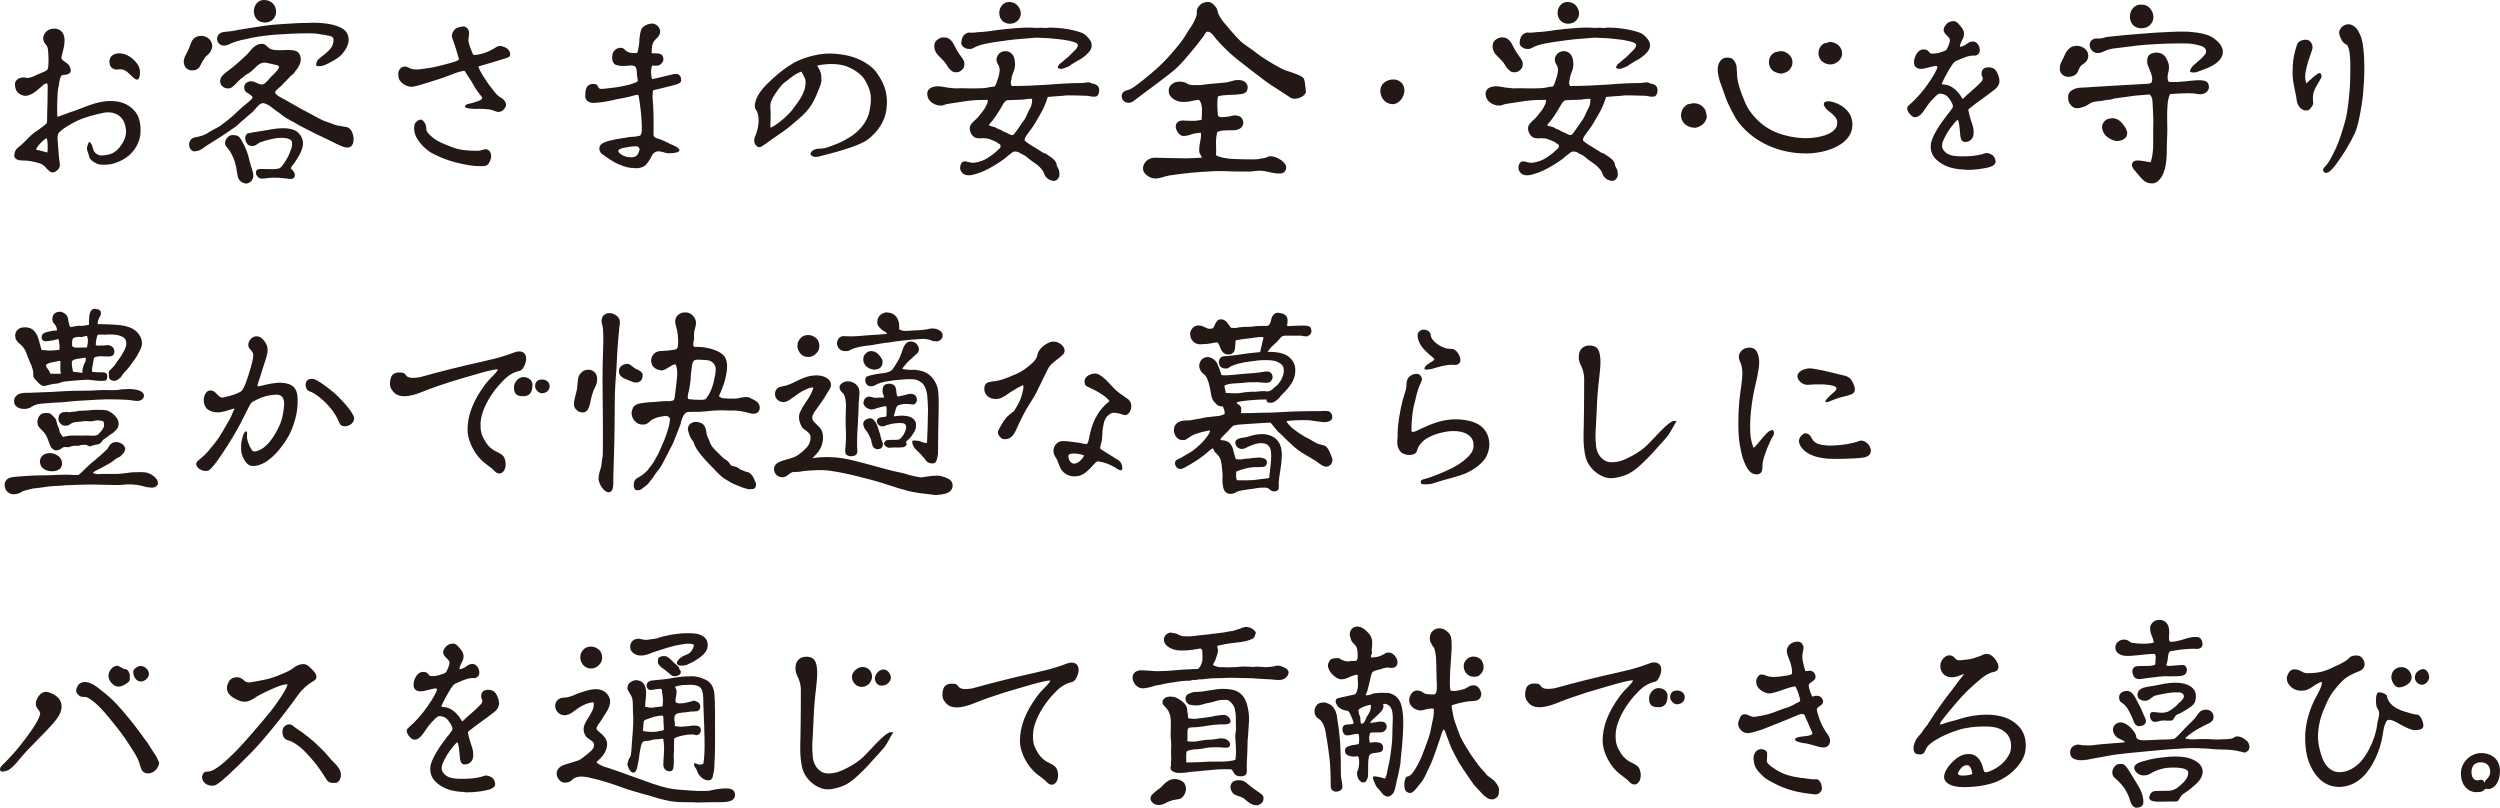
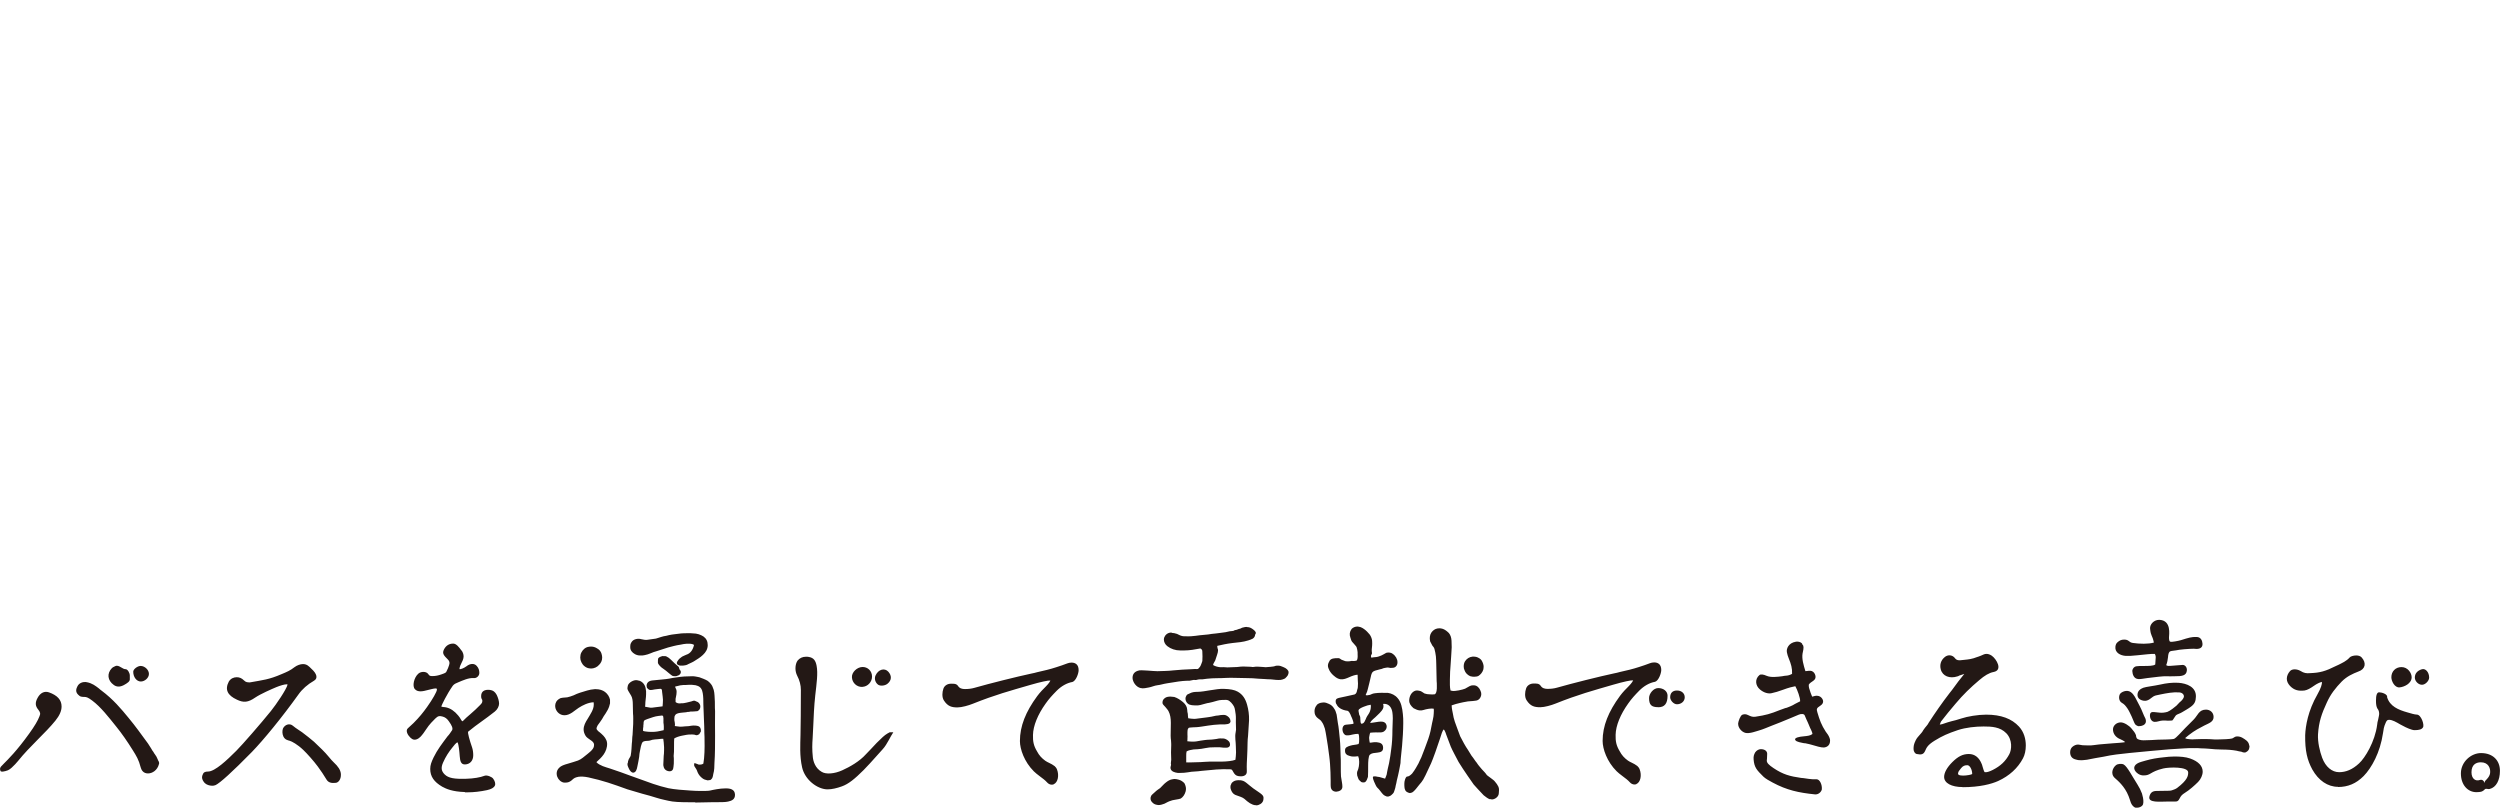
<svg xmlns="http://www.w3.org/2000/svg" id="_レイヤー_1" data-name="レイヤー 1" viewBox="0 0 401.52 129.76">
  <defs>
    <style>
      .cls-1 {
        fill: #231815;
        stroke-width: 0px;
      }
    </style>
  </defs>
-   <path class="cls-1" d="m370.04,17.69c.26.1.74.06.83-.06.06-.1.16-.16.22-.26.22-.26.48-.51.42-.96-.06-.48-.06-1.22.1-1.66.22-.61.54-1.15.86-1.66.1-.19.19-.35.29-.51.16-.26.13-.64-.1-.8-.19-.19-.64.16-1.82,1.22-.16.16-.29.29-.45.42v-.1l-.03-.13c-.32-.96.03-2.21.32-3.2.06-.22.13-.45.22-.67.13-.42.29-.86.45-1.34.1-.29.06-.58,0-.8-.19-.51-.54-.8-1.02-.8-.64,0-1.22.29-1.41.77-.06.16-.1.35-.16.54l-.1.32c-.32,1.09-.45,2.21-.45,3.36v.7c.03.77.19,1.6.35,2.37.13.58.26,1.18.32,1.73.06.64.51,1.28,1.15,1.54Zm3.23,9.95c.1.1.19.13.32.13.83,0,2.08-2.08,2.62-2.85.22-.32,1.22-1.86,2.02-3.58.54-1.18,1.09-4.22,1.28-6.08.13-1.44.22-2.85.22-4.26,0-1.06-.03-2.14-.16-3.2-.1-.96-.26-1.66-.51-2.21-.38-.83-.64-1.28-1.47-1.63-.13-.06-.26-.06-.42-.06-.38,0-.8.16-1.09.48-.38.42-.48.8-.32,1.31.19.58.51,1.15.83,1.31.51.26.48.35.67.96.19.64.22,2.14.22,2.34,0,1.25,0,2.18-.06,3.42-.1,1.63-.38,4.42-.74,5.63-.51,1.79-.99,3.33-1.5,4.42-.51,1.09-1.09,2.34-1.86,3.1-.16.16-.38.45-.06.77Zm-29.33-23.1c1.31,0,1.92-.99,1.92-1.82,0-.45-.19-1.02-.67-1.5-.42-.42-.93-.48-1.41-.48-.99,0-1.7.9-1.7,1.92s.64,1.89,1.86,1.89Zm8.32,7.1c.16,0,.29-.03.42-.03.29-.1.61-.19.83-.29.26-.1.51-.19.77-.29.29-.1.54-.22.77-.35.93-.45,1.89-1.22,1.95-2.21v-.38c-.06-.45-.32-.86-.67-1.28-.38-.38-.83-.74-1.28-.96-.74-.38-1.82-.61-2.98-.7-.22-.03-.48-.03-.7-.06-.93-.03-1.86-.03-2.66.03-1.66.06-3.36.16-5.06.32-1.63.13-3.26.26-4.83.45-.29,0-.54.06-.77.13-.32.1-.58.16-.74.16-.29.03-.48,0-.64,0-.13,0-.26.03-.45.1-.42.19-.58.51-.61.9,0,.13.03.26.06.38.13.45.54.9,1.15.96.35,0,.64-.06.9-.19.32-.1.58-.26.83-.35.58-.16,1.25-.26,1.95-.32.67-.1,1.38-.16,2.08-.26.64-.1,1.38-.16,2.14-.22.74-.03,1.47-.1,2.18-.13.74-.03,1.47-.06,2.24-.06.74-.03,1.5-.03,2.27,0,.64.03,1.34.16,2.08.38.9.26,1.02.99.61,1.44-.19.19-.35.38-.54.58-.51.45-.96.86-1.28,1.12-.45.45-.51.74-.58.99.19.1.38.16.54.16Zm-20.19.7h.13c.54,0,1.15-.22,1.41-.64.1-.16.16-.29.22-.45.1-.19.16-.38.26-.54.16-.22.42-.35.61-.51.26-.19.45-.35.54-.61.1-.22.16-.42.16-.64,0-.42-.19-.77-.48-1.06-.35-.32-.86-.54-1.41-.54-.1,0-.19.03-.32.03-.54.1-.86.35-1.12.7-.26.29-.45.7-.64,1.15-.16.26-.29.58-.45.93-.1.22-.16.51-.16.8v.26c.13.7.67,1.06,1.25,1.12Zm8,10.3c.32,0,.64-.1.86-.19.42-.19.7-.54.7-1.02l.03-.06c0-.16-.06-.32-.13-.48-.06-.19-.16-.38-.29-.54-.22-.35-.51-.74-.86-.99-.29-.19-.64-.38-1.09-.38-.06,0-.16.03-.29.03-.22.03-.42.06-.51.13-.16.03-.29.13-.38.22-.35.32-.51.67-.51,1.06,0,.26.1.58.22.83.32.64,1.02,1.09,1.66,1.31.19.06.42.1.58.1Zm5.6,6.82c.64-.03,1.06-.42,1.44-.96.35-.51.54-1.18.67-1.76.13-.64.19-1.31.22-2.02,0-.7,0-1.41.03-2.08.03-.74.06-1.09.06-1.76s-.03-1.34-.03-1.98,0-1.31.06-1.98c.03-.67.16-1.31.42-1.82.48-.03,1.18-.06,1.79-.1.38,0,.77-.03,1.15-.03.22,0,.48.03.7.03.26,0,.51.06.74.1.16.03.35.03.51.03h.13c.35-.03.67-.19.9-.42.19-.19.32-.48.32-.77l-.03-.16c-.1-.77-.67-.86-1.41-.9h-.19c-.7,0-1.54.13-2.24.19-.45.03-.86.06-1.28.1h-.48c-.35,0-.61,0-.83-.03-.13-.19-.19-.42-.19-.77,0-.1.03-.22.03-.35.06-.38.19-.74.19-1.09.03-.48-.1-.96-.32-1.34-.19-.42-.42-.74-.8-.93-.29-.16-.61-.22-.93-.22s-.64.1-.9.22c-.51.29-.58.8-.54,1.44.03.35.38,1.02.61,1.66.1.32.19.64.19.9,0,.38-.06.58-.26.7-.13.06-.38.1-.67.1s-.48.03-1.02.06c-1.41.1-2.69.13-3.9.22-1.28.1-2.46.13-3.71.22-.48.03-1.02.1-1.54.1s-1.02.06-1.38.22c-.64.26-1.02.64-1.02,1.25,0,.22,0,.48.06.7.26.7.77,1.15,1.31,1.15.22,0,.45-.03.7-.1.32-.1.61-.16.93-.35.29-.19.74-.51,1.15-.58.06-.03,1.12-.13,1.31-.16.19-.06.42-.06.61-.13.29,0,.38-.03.67-.06l.32-.06c.16-.06.29-.13.38-.13.86-.13,1.73-.22,2.59-.35.86-.16,2.11-.19,3.04-.29.26.19.38.48.45.8.03.29.03.61.06.93.06.7.06,1.7.1,2.4,0,.7-.03,1.38-.03,2.05,0,.83.03,1.47,0,2.37-.06.86-.16,1.7-.42,2.34-.38-.06-1.15-.22-1.89-.29h-.22c-.42,0-.77.13-.86.58v.16c0,.22.1.42.22.61.16.22.38.42.51.61.32.35.64.8,1.02,1.15.35.35.83.58,1.47.58Zm-30.01-2.18h.35c1.09,0,2.11-.13,3.17-.35.7-.16,1.12-.38,1.28-.74.13-.29,0-.74-.29-1.12-.19-.26-.96-.61-1.38-.45-.64.26-1.79.45-2.91.48-1.95.06-2.88-.1-3.49-.7-.51-.51-.64-1.02-.26-1.89.42-.96.93-1.73,1.5-2.43.26-.32.58-.77.83-.83.19.35.29,1.41.35,2.24.06.8.22,1.34.86,1.31.8-.03,1.31-.61,1.31-1.47,0-.45-.06-.9-.19-1.28-.42-1.22-.7-2.27-.64-2.5.77-.64,1.47-1.15,2.14-1.63.7-.51,1.38-.99,2.14-1.6.42-.32.7-.86.7-1.28s-.16-.96-.38-1.41c-.26-.48-.58-.74-1.09-.8-.86-.1-1.41.22-1.41.99,0,.32.06.42.13.54.03.03.06.06.06.19,0,.26-.03.38-.35.7-.48.48-.99.99-1.57,1.47-.42.35-.86.74-1.25,1.15-.13-.06-.22-.16-.32-.38-.1-.16-.19-.32-.38-.54-.61-.74-1.25-1.15-1.92-1.31-.16-.03-.32-.06-.45-.06-.19-.03-.29-.03-.35-.1.06-.22.86-1.92,1.86-3.33.22-.29.58-.42.96-.58.64-.26,1.57-.7,2.37-.64.48.06.93-.35.93-.83,0-.45-.13-.8-.42-1.12-.38-.45-1.06-.42-1.66.06-.35.26-.9.51-1.12.45.03-.35.19-.74.38-1.09.13-.26.22-.45.26-.67.1-.38-.03-.96-.35-1.28-.35-.48-.8-1.06-1.28-1.06-.67,0-1.18.32-1.5.96-.32.64,0,.96.64,1.6.26.26.32.51.19.9-.13.42-.22.61-.32.8l-.1.22c-.06.19-.29.29-.86.48-.45.16-.9.26-1.44.26-.38,0-.45-.1-.58-.26l-.1-.13c-.32-.38-1.12-.38-1.54,0-.7.61-1.02,2.02-.54,2.5.48.51,1.25.35,2.05.13.29-.06.96-.26,1.25-.26.26,0,.22.1.22.22,0,.29-.7,1.54-1.57,2.75-.64.9-1.25,1.66-2.18,2.59-.29.29-.61.58-.93.86-.1.1-.16.22-.16.38,0,.45.38,1.02.9,1.34.38.22.9.03,1.28-.35.32-.32.7-.86.93-1.22.51-.8,1.15-1.41,1.47-1.73.45-.45.7-.45,1.18-.32.38.1.7.32.99.74.54.74.67,1.15.54,1.44-.29.42-.45.7-.74.99-.9,1.22-1.63,2.14-2.24,3.39-.35.74-.54,1.22-.54,1.86,0,1.22.61,2.08,1.92,2.85.64.35,1.63.8,3.62.86Zm-21.7-16.93c.29,0,.51-.06.74-.16.48-.22.83-.54.96-.86.16-.26.19-.48.19-.74,0-.45-.13-.83-.42-1.15-.35-.42-.93-.7-1.54-.7-.06,0-.19,0-.32.1-.19.03-.35.06-.58.13-.13.06-.26.13-.42.29-.32.29-.51.8-.51,1.31,0,.1,0,.19.03.29.1.58.48,1.09,1.12,1.34.26.1.48.16.74.16Zm-7.94,1.47c.29,0,.51-.1.77-.19.42-.16.77-.51.9-.86.16-.26.19-.48.19-.77,0-.42-.13-.8-.42-1.09-.35-.42-.86-.7-1.5-.7-.06,0-.19,0-.32.06-.19.03-.38.06-.58.13-.13.1-.29.16-.45.32-.32.29-.51.77-.51,1.25,0,.1,0,.22.03.32.1.61.48,1.12,1.12,1.34.35.13.58.19.77.19Zm-13.95,8.7c.35.03.58-.1.83-.19.48-.19.86-.58,1.02-.93.16-.32.26-.54.19-.83-.1-.45-.13-.9-.45-1.22-.38-.51-.99-.77-1.66-.77-.06,0-.22,0-.35.06-.22.03-.42.06-.64.13-.13.06-.26.19-.45.35-.35.32-.58.86-.58,1.41,0,.1,0,.22.03.32.13.67.54,1.18,1.22,1.47.29.13.58.16.83.19Zm17.89,4.13c3.68,0,7.55-1.6,7.55-4.58,0-1.02-.29-1.76-1.02-2.5-.67-.67-1.66-1.12-2.37-1.25-.16-.03-.35-.06-.51-.06l-.19.03c-.22,0-.42.1-.48.29l-.03.13c0,.26.19.51.38.77.26.26.54.48.7.58.48.38,1.09.96,1.09,1.54,0,.7-.19,1.02-.67,1.44-.93.8-2.91,1.15-4.32,1.15-1.5,0-3.39-.32-4.96-.99-1.5-.64-2.69-1.6-3.68-2.82-.67-.83-.96-1.34-1.54-2.82-.38-.99-.8-2.18-.9-3.14-.03-.35-.03-.74-.06-1.12,0-.35-.03-.74-.16-1.06-.13-.32-.35-.64-.61-.83-.22-.16-.64-.16-.9-.16l-.19.03c-.45.06-.8.42-.99.83-.16.32-.22.74-.22,1.15,0,.19.03.42.06.61.06.45.19.86.32,1.31.03.1.61,1.6.93,2.59.16.51,1.28,2.91,2.08,3.94,2.53,3.23,6.59,4.93,10.69,4.93ZM251.86,3.81c1.18,0,1.76-.93,1.76-1.66,0-.42-.19-.96-.64-1.38-.38-.35-.83-.45-1.28-.45-.86,0-1.54.8-1.54,1.76,0,.9.61,1.73,1.7,1.73Zm8.19,7.26c.16,0,.32-.06.48-.1.19-.06.42-.19.67-.26.22-.06.45-.32.7-.45.19-.1.38-.22.58-.35.22-.16.45-.26.7-.38.35-.26.77-.51,1.12-.9.42-.35.7-.83.7-1.31v-.13c0-.42-.26-.83-.58-1.15-.22-.29-.61-.61-.99-.77-.42-.16-.9-.29-1.44-.42-.51-.13-1.09-.22-1.63-.29-.61-.06-1.28-.13-1.95-.13-.16,0-.29,0-.45.03-.48.1-.96-.06-1.34,0-.48.06-.96-.03-1.47-.03-.48,0-.99,0-1.44.03-.9.06-1.79.13-2.66.22-.8.1-1.66.19-2.46.32-.42.06-.83.1-1.25.13-.38.03-.8.03-1.18.1-.32.03-.58.03-.8,0-.19-.03-.38.06-.61.19-.45.26-.67.9-.67,1.31,0,.1-.03.16,0,.32.06.35.48.7,1.02.8h.1c.16,0,.32.03.48,0,.16-.06.32-.16.48-.22,1.02-.54,2.24-.7,3.49-.9,1.28-.19,2.66-.38,3.94-.48.74-.06,1.5-.13,2.34-.19.54-.03,1.12.06,1.73.06.29,0,.61.03.96.06.45.03.83.1,1.22.13.42.03.77.1,1.12.16.38.06.8.16,1.12.26.38.13.7.26.7.51,0,.19-.13.42-.26.61-.13.16-.32.32-.42.42-.38.35-.61.64-.9.9-.32.26-.64.51-.96.8-.13.1-.29.22-.45.38-.13.16-.26.35-.22.58.1.06.22.1.35.1l.13.03Zm-16.86.54c.32,0,.64-.06.86-.29.32-.22.51-.54.51-.99v-.26c-.06-.29-.22-.58-.42-.83-.19-.26-.42-.58-.58-.83-.35-.51-.58-1.15-.93-1.66-.29-.42-.7-.74-1.31-.74-.1,0-.19.03-.29,0-.42.06-.83.32-1.12.67-.13.22-.19.48-.19.74,0,.22.03.48.16.74.1.32.35.61.61.86.29.29.54.54.83.86.26.29.45.67.7,1.02.29.29.51.58.83.67.1.03.19.03.32.03Zm9.12,10.08c-.26,0-.51-.1-.77-.26-.32-.19-.7-.26-.83-.38-.22-.22-.74-.29-.99-.48-.35-.29-1.22-.26-1.22-.51.77-.86,1.47-1.92,2.11-3.04.1-.13.19-.38.32-.54.19-.22.38-.38.54-.38.13-.03,1.44-.06,1.66-.06s.48-.06.7-.03l.77-.1c.26-.03.51-.06.83-.03v.32c0,.48-.16.93-.42,1.38-.29.51-.45,1.06-.77,1.57-.16.26-.48.64-.96,1.38-.13.19-.29.42-.48.67-.19.26-.35.45-.51.51Zm6.4,7.36c.26,0,.45,0,.61-.1.19-.13.38-.35.48-.61,0-.1.03-.19.03-.32,0-.29-.03-.51-.1-.77-.19-.35-.35-.61-.38-.9-.03-.35-.38-.74-.86-1.09-.77-.54-.96-.67-1.22-.7l-.1-.06c-.54-.32-.93-.61-1.5-.93-.58-.32-1.28-.83-1.44-1.02-.03-.26.19-.67.35-.86.19-.26.38-.51.58-.8.61-.77,1.06-1.66,1.54-2.46.54-.9.93-1.82,1.25-2.85.93-.13,2.05-.13,3.04-.26.96-.03,2.72.06,3.14.06h.13c.26.03.54.1.8.13.19.03.35.03.51,0,.35,0,.61-.35.64-.93v-.1c0-.64-.35-.83-.83-1.02-.13,0-.32-.03-.42-.1-.45-.29-.99-.03-1.44-.03-2.14,0-4.58.19-5.89.29-1.31.1-3.65.19-5.47.19-.13-.22-.16-.45-.13-.67.03-.16.03-.29.1-.45-.03-.48.38-1.18.48-1.66.13-.61.1-.86.03-1.38-.06-.42-.29-1.12-1.06-1.38-.38-.13-.93-.03-1.22.16-.32.22-.58.58-.64,1.02-.03.26.03.51.19.8.35.61.35.83.29,1.31-.06.45-.1.61-.26,1.06-.16.48-.29,1.02-.54,1.28-.54,0-1.15.22-1.82.26-.93.03-1.89.06-2.5.03-.61-.03-1.18-.03-1.79,0-.42.03-.86-.1-1.28-.1-.13,0-.26-.06-.38-.06-.38-.06-.7-.13-1.02-.16-.32-.03-.61-.03-.93.06-.74.13-1.09.61-1.09,1.15,0,.1.03.22.06.38.1.61.74,1.28,1.76,1.47.26.03.64.03.77-.03.26-.1.51-.19.77-.22.77-.1,1.95-.32,3.17-.48,1.22-.16,2.34-.16,3.14-.16.13.06,0,.51-.03.58-.19.38-.38.8-.58,1.06-.74.96-.86,1.09-1.09,1.34-.22.22-.77.64-1.02,1.09-.38.64.16,1.82.83,2.02.54.16.93.06,1.18.06.13,0,.61.06.74.06.32.1.67.22,1.02.38.19.1.45.16.61.35.22.13.42.22.45.38,0,.13.03.38-.22.54-.16.16-.35.29-.42.38-.29.32-.99.8-1.44,1.09-.48.32-1.28.67-2.21.77-.29.03-.45-.03-.93-.13-.13-.03-.42-.1-.51-.1-.32,0-.54.16-.67.51-.06.16-.1.35-.1.61,0,.22.19.58.38.77.22.22.51.32.83.35.22.03.58,0,.93-.1,1.02-.29,1.6-.51,2.5-.99,1.06-.58,1.89-1.12,2.53-1.6.19-.16.51-.48.83-.67.29-.29.61-.51.9-.45.29,0,.64.13.83.32.35.13.74.35.96.54.54.48.96.74,1.44,1.09.48.35.77.61,1.18,1.18.1.19.22.51.38.83.22.26.51.58.93.67l.22.03Zm-35.07-12.32c1.18,0,1.92-1.28,1.92-2.21,0-1.15-.9-1.76-1.76-1.76-1.15,0-2.11.74-2.11,1.82s.77,2.14,1.95,2.14Zm-38.15,11.94c.93,0,1.34-.32,2.27-.48.99-.16,2.53-.35,3.58-.45,1.06-.1,2.08-.16,3.2-.22.74-.06,1.5-.03,2.27-.03.51.03,1.09.03,1.63.06h1.63c.8.03,1.25-.03,1.63-.1.26-.03.48-.03.77-.03.22,0,.48.03.8.1.74.16,1.41.32,2.02.35.61.03,1.06-.1,1.25-.7.03-.1.03-.22.03-.32,0-.38-.29-.74-.74-1.09-.54-.38-1.25-.67-1.76-.67-.22,0-.38.06-.61.16-.13.06-.38.16-.54.16-.19,0-.45.06-.74.13-.26.03-.58.06-.8.06-.96,0-2.91-.03-3.78-.1-.9-.1-1.7-.22-2.3-.58.06-.8,0-1.54,0-2.21.03-.67.06-.86.19-1.47.42-.32,1.41-.32,2.66-.32.77-.03,1.5-.38,1.54-1.18,0-.22-.1-.58-.26-.77s-.35-.32-.54-.35c-.1-.03-.19-.03-.29-.06-.32-.1-.74.03-1.12.13-.26.06-.93.13-1.22.13-.22,0-.42-.03-.64-.19-.03-.42-.1-.96-.1-1.54v-.38c0-.42,0-.86.1-1.22.77-.29,1.92-.22,2.85-.29.96-.1,1.73-.06,1.89-.9,0-.1.03-.19.03-.26,0-.32-.13-.58-.38-.83-.29-.29-.74-.38-1.31-.35-.26,0-.48.03-.74.13-.29.06-.58.16-.83.22-.32.03-.77.1-1.22.13-.51.06-1.02.1-1.5.13-.58.03-1.06.16-1.54.19-.35.03-.67,0-.99,0h-.42c-.35-.03-.61-.1-.83-.26-.19-.13-.48-.22-.74-.26-.16-.03-.29-.03-.42-.03-.54,0-.99.16-1.31.45-.29.26-.45.51-.45,1.02s.13.77.51,1.12c.32.29.74.51,1.18.61.19.03.42.06.61.06.38,0,.67-.03.96-.06.48-.1.99-.22,1.57-.29.35.32.48.86.51,1.44v.32c0,.51-.03,1.02-.06,1.47-.35.03-.77.16-1.25.16s-.77-.03-1.28-.03c-.16,0-.32-.03-.48-.03-.51,0-1.15.22-1.15.99,0,.51.54,1.54,1.31,1.5.83-.03.99-.26,1.79-.42.32-.06.58-.06.93-.1.03.16.03.32.03.51,0,.48-.29,1.47-.29,2.18,0,.13,0,.32.03.45.03.16.13.32.22.45s.16.26.16.42c-.86.03-1.73.1-2.53.1-1.76,0-4.06-.1-5.02-.1-1.02,0-1.89.8-1.89,1.76,0,.8,1.09,1.57,1.89,1.57Zm-4.35-12.16h.1c.29,0,.58-.1.83-.29.29-.19.54-.42.8-.61.77-.58,1.98-1.47,3.17-2.37,1.22-.9,2.37-1.79,3.04-2.43.7-.67,1.41-1.5,2.14-2.37.74-.86,1.44-1.76,2.08-2.62.1-.13.19-.32.29-.48.1-.13.19-.26.32-.26h.06c.26,0,.58.22.83.51.29.32.51.7.64.8.7.8,1.44,1.54,2.21,2.24.74.67,1.54,1.28,2.37,1.92.51.38,1.06.83,1.6,1.25.58.45,1.12.86,1.7,1.28.38.29,1.09.77,1.76,1.18.7.45,1.38.9,1.82,1.18.16.1.32.22.48.32.19.06.35.1.54.1.32,0,.77-.1,1.15-.32.38-.22.67-.48.67-.86-.03-.22-.06-.64-.13-1.09-.03-.45-.13-.86-.26-1.06-.16-.19-.67-.45-1.25-.67-.54-.22-1.12-.38-1.31-.45-.58-.13-1.66-.74-2.72-1.38-1.09-.64-2.14-1.38-2.62-1.79-1.22-.86-1.76-1.22-2.21-1.63-.45-.42-.83-.86-1.79-1.95-.32-.42-.67-.8-.99-1.18-.32-.42-.61-.86-.8-1.31-.06-.13-.06-.26-.1-.38-.03-.1-.06-.22-.1-.35-.1-.22-.26-.42-.45-.61-.16-.19-.38-.35-.54-.42s-.32-.1-.45-.1h-.16c-.29.03-.54.1-.77.22-.38.22-.67.58-.77.83-.1.19-.1.35-.1.51s0,.32-.03.58c-.06.22-.16.51-.32.8-.13.29-.32.61-.45.86-.16.22-.32.48-.51.74-.16.26-.32.51-.45.74-.48.83-1.38,1.95-2.37,3.07-.99,1.15-2.14,2.24-3.1,3.04-.45.38-1.09.93-1.76,1.44-.64.51-1.31.99-1.7,1.18-.19.1-.38.13-.58.19-.16.03-.32.1-.45.22-.26.19-.35.45-.35.7,0,.13.03.26.06.38.13.35.45.67.9.67Zm-18.95-12.7c1.18,0,1.76-.93,1.76-1.66,0-.42-.19-.96-.64-1.38-.38-.35-.83-.45-1.28-.45-.86,0-1.54.8-1.54,1.76,0,.9.61,1.73,1.7,1.73Zm8.19,7.26c.16,0,.32-.06.48-.1.19-.06.42-.19.67-.26.22-.06.45-.32.7-.45.19-.1.38-.22.58-.35.22-.16.45-.26.7-.38.35-.26.77-.51,1.12-.9.42-.35.7-.83.7-1.31v-.13c0-.42-.26-.83-.58-1.15-.22-.29-.61-.61-.99-.77-.42-.16-.9-.29-1.44-.42-.51-.13-1.09-.22-1.63-.29-.61-.06-1.28-.13-1.95-.13-.16,0-.29,0-.45.03-.48.1-.96-.06-1.34,0-.48.06-.96-.03-1.47-.03-.48,0-.99,0-1.44.03-.9.06-1.79.13-2.66.22-.8.1-1.66.19-2.46.32-.42.06-.83.1-1.25.13-.38.03-.8.03-1.18.1-.32.03-.58.03-.8,0-.19-.03-.38.06-.61.19-.45.26-.67.9-.67,1.31,0,.1-.03.16,0,.32.06.35.48.7,1.02.8h.1c.16,0,.32.03.48,0,.16-.06.32-.16.48-.22,1.02-.54,2.24-.7,3.49-.9,1.28-.19,2.66-.38,3.94-.48.74-.06,1.5-.13,2.34-.19.54-.03,1.12.06,1.73.06.29,0,.61.03.96.06.45.03.83.1,1.22.13.42.03.77.1,1.12.16.38.06.8.16,1.12.26.38.13.7.26.7.51,0,.19-.13.42-.26.61-.13.16-.32.32-.42.42-.38.35-.61.64-.9.9-.32.26-.64.51-.96.8-.13.1-.29.22-.45.38-.13.16-.26.35-.22.58.1.06.22.1.35.1l.13.03Zm-16.86.54c.32,0,.64-.06.86-.29.32-.22.51-.54.51-.99v-.26c-.06-.29-.22-.58-.42-.83-.19-.26-.42-.58-.58-.83-.35-.51-.58-1.15-.93-1.66-.29-.42-.7-.74-1.31-.74-.1,0-.19.03-.29,0-.42.06-.83.32-1.12.67-.13.22-.19.48-.19.74,0,.22.03.48.16.74.1.32.35.61.61.86.29.29.54.54.83.86.26.29.45.67.7,1.02.29.29.51.58.83.67.1.03.19.03.32.03Zm9.12,10.08c-.26,0-.51-.1-.77-.26-.32-.19-.7-.26-.83-.38-.22-.22-.74-.29-.99-.48-.35-.29-1.22-.26-1.22-.51.77-.86,1.47-1.92,2.11-3.04.1-.13.19-.38.32-.54.19-.22.38-.38.54-.38.13-.03,1.44-.06,1.66-.06s.48-.06.7-.03l.77-.1c.26-.03.51-.06.83-.03v.32c0,.48-.16.93-.42,1.38-.29.51-.45,1.06-.77,1.57-.16.26-.48.64-.96,1.38-.13.19-.29.42-.48.67-.19.26-.35.45-.51.51Zm6.4,7.36c.26,0,.45,0,.61-.1.19-.13.38-.35.48-.61,0-.1.03-.19.03-.32,0-.29-.03-.51-.1-.77-.19-.35-.35-.61-.38-.9-.03-.35-.38-.74-.86-1.09-.77-.54-.96-.67-1.22-.7l-.1-.06c-.54-.32-.93-.61-1.5-.93-.58-.32-1.28-.83-1.44-1.02-.03-.26.19-.67.35-.86.19-.26.38-.51.58-.8.61-.77,1.06-1.66,1.54-2.46.54-.9.93-1.82,1.25-2.85.93-.13,2.05-.13,3.04-.26.96-.03,2.72.06,3.14.06h.13c.26.03.54.1.8.13.19.03.35.03.51,0,.35,0,.61-.35.64-.93v-.1c0-.64-.35-.83-.83-1.02-.13,0-.32-.03-.42-.1-.45-.29-.99-.03-1.44-.03-2.14,0-4.58.19-5.89.29-1.31.1-3.65.19-5.47.19-.13-.22-.16-.45-.13-.67.03-.16.03-.29.1-.45-.03-.48.38-1.18.48-1.66.13-.61.1-.86.03-1.38-.06-.42-.29-1.12-1.06-1.38-.38-.13-.93-.03-1.22.16-.32.22-.58.58-.64,1.02-.03.26.03.51.19.8.35.61.35.83.29,1.31-.06.45-.1.61-.26,1.06-.16.48-.29,1.02-.54,1.28-.54,0-1.15.22-1.82.26-.93.03-1.89.06-2.5.03-.61-.03-1.18-.03-1.79,0-.42.03-.86-.1-1.28-.1-.13,0-.26-.06-.38-.06-.38-.06-.7-.13-1.02-.16-.32-.03-.61-.03-.93.06-.74.13-1.09.61-1.09,1.15,0,.1.03.22.06.38.1.61.74,1.28,1.76,1.47.26.03.64.03.77-.03.26-.1.51-.19.77-.22.77-.1,1.95-.32,3.17-.48,1.22-.16,2.34-.16,3.14-.16.13.06,0,.51-.03.58-.19.38-.38.8-.58,1.06-.74.96-.86,1.09-1.09,1.34-.22.22-.77.64-1.02,1.09-.38.64.16,1.82.83,2.02.54.16.93.06,1.18.06.13,0,.61.06.74.06.32.1.67.22,1.02.38.19.1.45.16.61.35.22.13.42.22.45.38,0,.13.03.38-.22.54-.16.16-.35.29-.42.38-.29.32-.99.8-1.44,1.09-.48.32-1.28.67-2.21.77-.29.03-.45-.03-.93-.13-.13-.03-.42-.1-.51-.1-.32,0-.54.16-.67.51-.06.16-.1.35-.1.61,0,.22.19.58.38.77.22.22.51.32.83.35.22.03.58,0,.93-.1,1.02-.29,1.6-.51,2.5-.99,1.06-.58,1.89-1.12,2.53-1.6.19-.16.51-.48.83-.67.29-.29.61-.51.9-.45.29,0,.64.13.83.32.35.13.74.35.96.54.54.48.96.74,1.44,1.09.48.35.77.61,1.18,1.18.1.19.22.51.38.83.22.26.51.58.93.67l.22.03Zm-45.06-8.64l-.19.1c-.06-.13-.06-.19-.06-.29,0-.38.03-.74.03-1.06.03-.58.03-1.15-.03-1.89-.06-.61.16-1.31.67-2.05.61-.86,1.06-1.63,1.92-2.21.19-.13.38-.26.54-.42.58-.45,1.15-.86,1.86-1.09.22.38.38.7.54,1.06.13.26.16.64.1,1.12-.19,1.54-1.18,2.69-2.14,4-.45.61-1.66,1.73-2.72,2.43-.13.06-.29.16-.51.29Zm7.36,4.77c2.05-.51,6.53-1.63,8-2.75,1.66-1.25,2.75-2.94,3.01-4.74.06-.48.1-.9.1-1.31,0-1.98-.7-3.39-1.7-4.77-.42-.58-1.41-1.54-3.17-2.24-1.18-.48-2.85-.77-4.45-.77-1.95,0-4.35.77-5.6,1.47-1.34.77-2.3,1.54-3.46,2.59-1.02.93-2.37,2.21-2.75,3.71-.13.51-.16.9.13,1.31.61.9.48,2.75-.19,4.29-.1.19-.13.42-.13.61,0,.29.1.58.32.8.38.38.64.35,1.34-.16,1.44-1.06,2.43-1.66,3.58-2.53.38-.29.77-.61,1.12-.93l.58-.48c2.4-1.98,2.78-3.3,3.74-5.7.13-.32.13-1.02.1-1.34-.06-.58-.16-.8-.42-1.28l-.26-.42c1.38-.32,3.17-.38,4.48.03,1.22.38,2.66,1.34,3.14,2.18,1.18,1.89,1.18,3.17.8,5.09-.32,1.66-1.57,3.26-3.33,4.29-1.06.67-1.98,1.02-3.23,1.47-.45.16-.9.26-1.31.26-.99,0-1.63.38-1.6,1.02.1.03.13.06.22.13.13.1.29.19.58.19.1,0,.22,0,.35-.03Zm-29.67.06c-1.28.19-2.43-.67-2.37-1.02.03-.19.38-.42,1.09-.51.1-.03.19-.03.32-.06.51-.1.96-.16,1.5-.16.29,0,.58.32.51.58-.22.8-.51,1.09-1.06,1.18Zm.45,1.79c.58,0,1.15-.19,1.47-.42.29-.26.86-1.02,1.09-1.57.22-.48.64-.74,1.02-.74.26,0,.51.06.8.13.26.1.54.16.9.19,1.02,0,1.73-.19,1.73-.48,0-.06-.03-.16-.13-.26-.22-.26-.58-.42-.93-.58l-.45-.19c-.61-.32-1.22-.64-2.18-.93-.32-.13-.48-.19-.48-.7.03-2.11.03-3.84-.16-5.92-.03-.19,0-.22.03-.32v-.26c0-.51.03-.51.74-.64.74-.16,1.22-.32,1.79-.45.32-.06.67-.16,1.12-.29.58-.16.93-.35.93-.7,0-.32-.1-.64-.26-.8-.32-.35-.86-.22-1.25-.13-.61.13-1.06.26-1.47.35-.45.13-.9.22-1.54.35h-.19c-.16-.8-.22-1.38.03-2.14h.13c.32.03.8.06,1.02-.06.45-.26.64-.58.67-.9,0-.64-.32-.99-.99-.99-.26-.03-.61-.03-.9-.03.03-1.12.06-1.66.67-2.27.35-.29.58-.61.67-.96.19-.7-.45-1.5-1.22-1.54-.7,0-1.5.38-1.76.9-.19.42-.29,1.25-.32,1.54,0,.58-.1,1.28-.22,1.82-.06.32-.1.48-.29.48-.61-.03-1.18.13-1.92-.61-.26-.29-.77-.32-1.25-.06-.48.29-.7.7-.7,1.31-.03.64.22,1.15.67,1.28.61.19,1.09.16,1.63.13.26-.03.51-.06.83-.06.51.03.74.22.8.8.06.64.06.9.16,1.47.06.29.03.32-.51.54-.61.26-1.18.35-1.86.51-.86.19-1.82.29-2.62.38-.96.1-1.22.19-1.44-.45-.13-.35-1.09-.38-1.47-.06-.35.26-.51.8-.51,1.5v.38c.1.67.7,1.02,1.63.93.58-.03,1.44-.13,2.11-.29.42-.06.8-.16,1.18-.26.96-.16,1.82-.32,3.07-.67.45-.13.54-.06.58.1.26,1.25.51,3.81.51,4.86v.45c0,.51,0,.67-.26,1.09-.16.03-.45.1-.67.13-.29.03-.58.06-.8.06-.29.03-.54.06-.86.13-1.18.16-1.95.32-2.82.54-.74.22-1.15.48-1.31.77-.22.45-.06.99.32,1.31.9.64,1.92,1.38,2.88,1.73.9.35,1.28.51,2.53.54Zm-25.87-.38c.48.03.8.03,1.06.03s.45,0,.58-.03c.45-.1.67-.38.9-1.02.35-.99-.26-1.92-1.15-1.6-.26.1-.67.19-.99.19-1.6,0-2.85-.13-4.03-.58-1.41-.54-2.43-.93-3.33-1.73-.58-.51-.83-.8-.83-1.34,0-.42-.16-.8-.48-1.15-.32-.35-.7-.16-.86-.06-.45.29-.61.61-.61,1.31,0,.48.19,1.12.45,1.54.54.86,1.06,1.44,1.98,2.11.67.48,2.05,1.06,3.14,1.44.9.32,3.01.8,4.19.9Zm3.2-8.83c.51.26,1.06.19,1.44-.22.45-.48.51-.9.16-1.38-.16-.26-.38-.42-.61-.54l-.16-.1c-.29-.16-.64-.54-.86-.83-.67-.86-.99-1.22-1.82-2.53-.22-.35-.67-1.12-.77-1.54l.64-.19c.83-.22,1.66-.51,2.69-.8.77-.22,1.5-.45,1.63-.58.1-.1.16-.26.16-.42,0-.32-.22-.7-.54-.93-.35-.22-1.12-.58-1.66-.22-1.25.8-2.24,1.15-3.36,1.28-.32.03-.38,0-.48-.22-.35-.83-.74-1.82-.67-2.3s.1-.8.1-1.09c0-.32-.32-.96-.93-.96-.29,0-1.15.19-1.38.48-.42.48-.54.99-.38,1.41.42,1.09.74,2.24,1.06,3.33,0,.22-.32.32-.93.51-.64.22-1.25.35-1.86.51l-.77.19c-.9.22-1.54.29-2.5.42-.64.1-1.25.06-1.54-.03-.13-.03-.22-.1-.35-.16-.26-.13-.51-.22-.74-.22-.64,0-1.06.54-1.06,1.28,0,.22.03.45.13.7.26.74,1.44,1.41,2.27,1.25.54-.1,1.09-.26,1.7-.45,1.28-.42,2.46-.74,3.46-1.12.42-.16.74-.29,1.02-.38.61-.26.99-.38,1.63-.54.35-.1.48-.06.51.03.16.26.29.45.42.67l.42.64c.19.26.35.54.48.8.42.8.93,1.41,1.44,2.08.1.26-.32.54-1.12.74l-.29.1-1.02.26c-.38.16-.45.45-.1.58.29.1,1.02.16,1.31.16h.29c.26,0,.58-.03,1.02,0,.83.06,1.38.06,1.92.35ZM42.53,3.62c1.25,0,1.82-.96,1.82-1.73,0-.42-.16-1.02-.64-1.44-.45-.35-.86-.45-1.34-.45-.93,0-1.6.83-1.6,1.82,0,.93.61,1.79,1.76,1.79Zm8.74,7.01c.22,0,.45-.03.64-.1.35-.1.67-.29.96-.42.29-.16.58-.32.86-.48.29-.16.54-.35.8-.54.38-.32.83-.86,1.15-1.5.19-.38.32-.8.32-1.25,0-.26-.06-.54-.16-.8-.35-.9-1.41-1.34-2.69-1.63-.9-.19-1.95-.26-2.88-.26-.35,0-.7.03-1.02.03-1.25,0-2.4.1-3.55.16-1.18.06-2.34.16-3.58.35-.77.13-1.63.26-2.46.38-.86.13-1.7.29-2.43.42-.29.06-.61.06-.9.1-.32.03-.58.06-.8.16-.45.19-.67.58-.67.99l.03.19c.06.45.45.86,1.06.9.22,0,.48-.06.74-.16.26-.13.51-.26.8-.35.26-.1.54-.19.83-.26.26-.1.54-.16.77-.19,1.7-.42,3.36-.67,5.09-.8s3.52-.22,5.54-.22c.35,0,.61.03.9.03.26.03.51.06.86.13.42.06.9.13,1.28.22.38.06.7.19.77.42.03.1.03.22.03.35s-.03.29-.06.45c-.06.26-.16.48-.26.64-.22.32-.51.61-.83.9-.32.26-.64.51-.96.77-.22.16-.42.35-.51.54-.1.16-.16.35-.16.58l.03.19c.16.06.32.06.48.06Zm-20.45.67c.64.03.99-.22,1.25-.58.22-.38.42-.86.74-1.28.13-.29.35-.48.54-.61.19-.19.35-.35.48-.58.16-.29.26-.61.26-.86,0-.35-.13-.64-.32-.93-.32-.42-.86-.7-1.47-.7h-.19c-.64.1-1.02.35-1.25.77-.22.38-.35.9-.58,1.41-.16.26-.29.58-.45.9-.16.26-.26.54-.29.77-.03.1-.03.19-.03.29,0,.38.13.7.32.96.22.26.61.45.99.45Zm15.81,17.44c.26,0,.38-.03.51-.13.19-.16.22-.35.22-.51-.03-.1-.03-.19-.06-.29-.13-.29-.38-.58-.61-.77.13-.32.45-.7.64-.93.32-.45.8-1.28.99-1.7.13-.29.29-.77.32-1.06.1-.67-.1-1.34-.61-1.89-.42-.51-1.06-.74-1.86-.83-.26-.03-.51-.03-.77-.03-.7,0-1.12.06-1.92.19-.99.19-1.92.32-2.72.45-.22.03-.45.06-.61.13-.19.03-.35,0-.45.1-.26.19-.32.48-.32.8l.03.16c.03.35.26.64.48.86.19.1.38.16.54.16.19,0,.38-.06.51-.06.29-.16.54-.38.8-.51.58-.22,1.28-.42,2.02-.58.54-.13.93-.16,1.25-.16.26,0,.51,0,.74.03.19.03.45.06.61.16.22.06.42.16.48.32.06.1.06.19.06.29.03.13,0,.29,0,.45-.03.26-.13.54-.22.74-.13.45-.32.86-.51,1.18-.22.38-.32.58-.54.9-.29.42-.54.74-.77.83-.16.06-.7.13-.93.13-.42,0-1.06,0-1.54-.03h-.45c-.45,0-.77.06-.83.48v.19c0,.16.06.32.16.42.13.19.29.35.48.42.1.03.22.03.35.03.16,0,.35,0,.48-.03.32-.03.64-.1.96-.1h1.18c.35.03.77.06,1.09.1.29.03.54.06.8.1Zm-7.1.74c.13,0,.29-.03.42-.1.38-.16.7-.58.74-1.09,0-.32-.06-.64-.19-.99-.1-.35-.22-.7-.32-1.09-.19-.77-.35-1.41-.58-2.02-.22-.58-.51-1.15-.86-1.73-.1-.16-.19-.35-.42-.54-.19-.13-.45-.22-.83-.22h-.22l-.35.06c-.42.26-.64.61-.74.93-.03.1-.03.19-.03.26,0,.22.06.45.22.61.42.48.7.93.93,1.41.26.51.45,1.06.61,1.79.1.42.13.86.22,1.28.06.42.19.77.42.99.32.29.67.45.99.45Zm-8.29-5.18c.29,0,.54-.06.8-.16.22-.1.45-.26.64-.38.19-.19.99-.67,1.76-1.15.8-.51,1.57-.99,1.73-1.12l1.82-1.25c.45-.45.83-.77,1.25-1.12.42-.35.83-.74,1.31-1.12.19-.16.45-.51.74-.83.29-.32.64-.61.9-.61.32,0,.7.19,1.09.42.38.26.77.61,1.06.8.35.22.67.48.96.7.32.26.61.45.9.61.32.16.64.35.99.54.35.19.7.42,1.06.61,1.38.67,1.98,1.02,2.56,1.31.61.29,1.22.54,2.62,1.25.32.16.8.42,1.28.61.35.16.74.29,1.09.29.1,0,.22,0,.32-.06.45-.13.67-.64.67-1.28,0-.13,0-.26-.03-.38-.1-.74-.48-1.47-1.09-1.57-.35-.06-.77-.13-1.12-.19-.38-.06-.67-.13-.8-.19-.1-.03-.38-.13-.7-.26s-.64-.22-.74-.26c-.29-.1-.74-.29-1.18-.54-.45-.22-.9-.51-1.18-.64-1.02-.54-1.89-.99-2.59-1.41s-1.25-.7-1.63-.93c-.29-.16-.67-.35-.99-.54-.32-.22-.58-.45-.54-.64,0-.13.16-.29.35-.48.19-.16.38-.35.51-.45.26-.22.48-.48.7-.7.22-.22.45-.45.67-.7.1-.13.22-.22.35-.35s.26-.19.38-.32c.06-.1.13-.19.22-.29.06-.1.13-.22.22-.29.32-.42.61-.93.7-1.44v-.35c0-.38-.13-.77-.48-1.09-.38-.26-.9-.32-1.47-.32h-.61c-.29.03-.61.03-.93.03-.48,0-.96-.03-1.34-.19-.29-.13-.45-.32-.64-.48-.19-.19-.38-.35-.8-.35-.58,0-.99.26-1.34.58s-.64.7-.96,1.06c-.45.48-.96.86-1.44,1.34-.51.42-.99.86-1.57,1.28-.26.19-.58.42-.83.67-.29.29-.48.54-.51.86l-.03.19c0,.32.13.64.35.83.22.22.54.35.93.35h.13c.29-.03.58-.22.83-.48.29-.22.51-.54.7-.7.22-.22.51-.48.8-.67.26-.26.54-.45.77-.54.35-.19.7-.54,1.06-.86.35-.38.7-.7,1.06-.8.16-.06.32-.1.48-.1.22,0,.42.06.64.1.42.1.9.22,1.41.32.19.06.29.16.29.32s-.13.35-.29.54c-.29.35-.7.74-.99,1.02-.19.19-.38.48-.64.7-.22.26-.48.48-.74.51h-.13c-.32,0-.64-.16-.93-.32-.26-.1-.51-.19-.77-.19-.1,0-.16,0-.26.03-.42.13-.67.32-.77.61-.06.1-.06.22-.06.32,0,.19.03.38.16.61.03.1.35.32.64.48.29.19.54.38.54.58-.03.13-.32.42-.61.67-.32.26-.67.54-.9.74-.7.61-1.06.96-1.5,1.38s-.99.86-2.11,1.7c-.45.29-.8.48-1.15.64-.35.19-.67.38-1.12.67-.16.1-.45.22-.77.32-.29.1-.64.19-.9.22-.86.1-1.15.7-1.12,1.25,0,.54.38,1.02.86,1.06Zm-8.77-12.35c.03-.26,0-.54-.03-.8-.03-.22-.19-.64-.42-.93-.7-.93-1.73-1.66-2.88-1.66-.45,0-1.02.16-1.34.58-.29.38-.29,1.15-.03,1.54.26.38.7.54,1.15.48.93-.13,1.38.22,1.89.74.9.9,1.5,1.41,1.66.06Zm-14.88,12.54c-.1,0-.22-.06-.38-.1-.45-.13-1.09-.29-1.41-.35,0-.38,1.28-1.76,1.7-1.82.16.19.22,1.89.1,2.27Zm.35,3.01c.16.13.32.19.51.19s.38-.06.58-.22c.45-.29.64-.7.58-1.12-.16-1.09-.22-2.08-.29-3.07-.03-.26-.03-.51-.06-.77-.06-.99.03-1.18,1.06-1.92.77-.51,1.66-1.02,2.5-1.38.77-.32,2.21-.77,3.78-1.09,1.54-.32,2.88.32,3.36,1.57.48,1.28.35,2.37-.42,3.52-.45.67-.96,1.15-1.44,1.38-.51.26-1.28.38-1.92.38-.26,0-.64-.19-.9-.45-.22-.22-.29-.48-.38-.77l-.1-.35c-.1-.22-.26-.64-.45-.58-.13.03-.22.26-.29.58l-.03.06c-.16.42,0,.83.16,1.22.03.16.1.29.13.45.13.48.51.83,1.31,1.18.45.19,1.28.19,2.14.06.7-.1,1.82-.58,2.5-1.06,1.34-.96,2.24-2.46,2.3-4.03v-.38c0-1.63-.38-2.62-1.38-3.52-.61-.54-1.76-1.25-3.74-1.15-1.57.06-3.04.61-4.45,1.18-.64.26-1.28.48-1.89.67l-.67.26c-.77.29-1.12.38-1.22.42-.06-.32-.06-2.43.06-4.06l.1-.7c.06-.16.1-.32.1-.48.06-.54.19-1.25.48-1.44.13-.03.26-.06.42-.06.1,0,.19-.03.26-.03.67-.16.86-.45.64-1.12-.1-.26-.22-.45-.38-.58-.13-.13-.26-.22-.42-.32-.35-.26-.67-.45-.61-.74.06-.35.16-.77.26-1.12.51-1.89.22-3.04-.83-3.42-.19-.06-.42-.1-.61-.1-.54,0-1.09.22-1.41.67-.64.8-.26,1.54.1,1.92.38.45.35.99.38,1.54.06.83.06,1.92-.1,2.37-.1.22-.45.38-.7.48l-.9.38c-.45.22-.86.42-1.38.54-.16.03-.29.03-.45,0l-.16-.03c-.74-.1-1.34.16-1.6.7-.19.45.06,1.5.45,1.76.74.54,1.25.61,2.08.22.54-.26.99-.64,1.41-1.02l.67-.58c.16-.1.35-.16.48-.16.06.06.1.29.1.51,0,.86-.03,1.76-.03,2.62-.03.86-.06,1.73-.06,2.62v.26c-.03.06-.03.16-.03.26s-.1.22-.22.32c-.16.16-.54.42-.96.74-.58.38-1.22.83-1.6,1.25-.61.61-1.25,1.28-1.82,1.7-.42.32-.64.8-.64,1.28v.16c.06.42.58.67,1.25.67.9,0,1.79.13,2.78.45.42.13.67.32.96.61l.19.22c.16.16.29.32.48.45Z" />
-   <path class="cls-1" d="m293.18,64.54c.19.13.42.03,1.02-.22.35-.13.77-.32,1.22-.45l.74-.19c.51-.13.99-.22,1.38-.45.51-.35.48-.93-.03-1.92-.32-.64-.8-.86-1.18-.96-.19-.03-.48-.1-.8-.19-1.54-.38-4.35-1.09-5.09-.99-1.28.16-1.98.86-1.7,1.57.16.45.8,1.15,1.7,1.06,1.02-.1,3.1-.13,3.97.16.7.22.74.54.03,1.12-.29.22-.67.58-.96.9-.26.29-.38.51-.29.58Zm.22,9.12c1.06.1,4.48.03,5.79-.16.86-.13,1.28-.48,1.28-1.12,0-.96-1.12-1.89-1.92-1.54-1.12.48-4,.86-5.5.67-1.09-.13-1.7-.35-2.14-1.25-.22-.45-.64-.7-.99-.67-.32.03-.77.48-.93.86-.19.54.06,1.18.67,1.79.8.8,2.05,1.25,3.74,1.41Zm-11.2,2.53c.45,0,.8-.35.83-.8,0-.13.03-.26.03-.42,0-.26.03-.54.06-.74.22-1.25,1.12-3.36,1.66-4.22.22-.35.16-.9-.13-.93-.51-.06-1.28.86-1.95,1.7-.61.77-.9,1.06-1.06,1.15-.22-.54-.35-1.06-.42-1.44-.42-2.53.19-6.56.7-8.61.54-2.24.7-3.46.58-4.29-.16-1.02-.51-1.57-1.09-1.7-.13-.03-.26-.06-.42-.06h-.06c-1.15,0-1.98,1.02-1.54,2.05.22.51.32.83.38,1.22.19,1.12-.06,2.43-.22,3.65l-.1.74c-.16,1.22-.26,2.85-.26,4.48,0,1.22.06,2.43.22,3.39.29,1.79.67,2.98,1.31,4,.38.54.86.83,1.44.83Zm-23.61.61h.16c.67,0,1.47-.19,2.27-.48,1.06-.38,2.05-1.18,3.49-2.62.74-.74,1.31-1.41,1.95-2.11l1.09-1.22c.42-.45.7-.96.99-1.47.26-.48.51-.93.74-1.28h-.58c-.06.03-.61.29-1.12.77-.7.64-1.25,1.22-1.95,1.98-.22.22-.48.48-.74.77-1.06,1.18-2.62,2.05-3.81,2.59-1.28.58-2.62.67-3.3.26-1.09-.61-1.38-1.76-1.44-2.37-.13-1.22-.1-2.08-.03-3.04l.1-1.98c.06-1.38.13-3.2.32-4.9.22-1.92.45-3.55.22-4.74-.16-.86-.48-1.31-1.28-1.44-.13-.03-.29-.03-.42-.03-.58,0-1.02.22-1.34.61-.22.29-.35.77-.35,1.25,0,.42.1.83.26,1.15.42.8.61,1.57.61,2.34,0,2.56-.03,6.18-.06,7.26-.03,1.5-.16,3.3.26,5.18.45,1.98,2.4,3.46,3.97,3.52Zm-29.15-17.47c.13-.03.19-.03.26-.03.16,0,.54-.13.96-.26.29-.06.58-.16.83-.22.51-.13.77-.16,1.31-.22.22-.03.45,0,.67,0h.35c.38,0,.74-.38.74-.74,0-.7-.64-1.82-1.41-1.82-.96,0-1.5-.26-2.18-.7-.67-.42-1.15-1.02-1.18-1.5-.03-.54-.54-.9-1.18-.9-.42,0-.9.38-.93.83-.03.32.06.8.29,1.25.32.77.96,1.34,1.63,1.95.1.1.22.19.32.26.22.19.42.32.45.54-.1.1-.19.16-.32.26-.51.29-1.28.77-1.28,1.18,0,.19.32.16.67.13Zm-1.12,18.4c.16.03.38.06.67.06.38,0,.83-.03,1.28-.19,1.06-.35,1.95-.61,2.72-.8,1.09-.29,1.95-.58,2.53-.83,1.06-.48,2.24-1.28,2.94-2.24.42-.58.74-1.5.74-2.34v-.13c-.03-1.31-.64-2.4-1.7-3.07-1.18-.7-2.88-.9-4.22-.83-2.02.1-3.71.86-5.34,1.63-.61.29-.99.51-1.25.29,0-.32,0-.74.03-1.41.13-1.47.22-2.37.54-3.42.06-.26.13-.48.16-.7.19-.77.42-1.6.86-2.46.22-.42.03-.9-.35-1.15-.45-.29-1.41.06-1.73.51-.29.45-.32.8-.32,1.31,0,.38-.13.83-.35,1.47-.03.16-.1.35-.16.54-.58,2.08-.9,4.45-.9,5.47v.26c0,.51,0,.64-.03.77-.03.19-.03.38-.03.58,0,.54.13.99.48,1.44.61.77,2.43.8,2.66-.03.22-.93.96-1.76,1.95-2.24,1.02-.58,2.75-.96,3.74-.99,2.02-.06,3.39.77,3.42,2.14.06.9-.32,1.41-.93,2.05-.86.83-1.63,1.28-2.59,1.79-.67.32-1.54.74-2.56,1.12-.67.26-1.09.42-1.57.54-.35.1-1.12.19-.7.86Zm-30.59,1.57h.1c.22,0,.38-.06.54-.16.16-.1.32-.19.54-.26.29-.06.61-.16.99-.19.35-.06.77-.13,1.15-.16.32-.06.77-.13,1.18-.19.32,0,.64-.03.9-.03.13,0,.22.03.29.03.32.06.48.26.64.38.13.13.29.19.48.19.1,0,.19.03.29,0,.38-.1.51-.26.54-.51s0-.58,0-.93c.06-1.06.45-2.62.48-4.03,0-.1.03-.16.03-.26,0-1.34-.35-2.53-1.63-3.14-.45-.19-.9-.29-1.34-.32-.26,0-.51,0-.77.03-.7.06-1.38.29-1.95.45-.35.06-.8.1-1.15.22-.35.1-.64.29-.64.7,0,.22.1.45.26.61.16.22.38.32.61.35l.13.03c.26,0,.42-.06.61-.13.22-.1.42-.26.67-.32.29-.13.64-.26,1.02-.38.32-.06.64-.13.96-.1h.16c.45.06.77.19.96.48.22.22.32.58.35.96.03.22.03.42.03.67,0,.45-.03.93-.1,1.44-.06.7-.16,1.44-.22,2.05-.77.1-1.63.22-2.53.32-.77.06-1.54.06-2.27.03h-.38c-.1-.22-.13-.45-.13-.67v-.7c.38-.19.93-.38,1.5-.51.61-.16,1.28-.26,1.92-.22.38-.03.77,0,1.02-.06.29-.1.45-.26.48-.54l.03-.16c0-.51-.42-.7-.96-.74l-.16-.06c-.45,0-1.22.1-1.7.16-.38,0-.77.06-1.12.13-.22.03-.45.03-.7.03-.1,0-.22-.03-.35-.06-.26-.64-.35-1.25-.51-1.76-.19-.48-.45-.96-1.06-1.15-.16-.06-.35-.1-.51-.1-.29-.03-.32,0-.38-.1-.1-.13.35-.51.83-1.02.19-.16.42-.42.61-.64.1-.1.38-.42.48-.48.1-.1.19-.16.29-.16.22-.06.51-.1.8-.13l.83-.06c.9-.03,1.54-.13,2.4-.16l1.79-.1c.29.38.58.7.86,1.06.22.29.51.58.86.86.19.16.38.38.58.58l.61.58c.96.93,1.47,1.31,1.98,1.66.51.32,1.09.64,2.24,1.34.22.13.48.32.67.48.26.19.48.32.7.42.13.06.29.1.42.1.26,0,.48-.1.67-.26.22-.19.35-.51.35-.9l-.03-.16-.32-.83c-.16-.38-.32-.7-.48-.86-.19-.32-.51-.42-.86-.48-.35-.13-.74-.16-1.12-.42l-.77-.45c-.35-.19-.54-.32-.8-.42-.1-.03-.22-.13-.35-.22-.45-.22-1.57-1.06-1.79-1.25-.19-.19-.8-.8-.86-1.06.35-.1,2.4-.19,2.88-.16.29-.03.58.03.9.03.77.13,1.57.22,2.18.29.32,0,.58,0,.83-.13.26-.06.45-.22.51-.42.06-.1.06-.22.06-.32,0-.13-.03-.29-.1-.42-.13-.22-.32-.42-.54-.48l-.35-.03h-.45c-.32,0-.64.06-.93.03-.93,0-1.82,0-2.75.03-.9,0-1.76.06-2.62.1-1.25.1-2.5.13-3.71.13-1.15.06-2.21.06-3.23.06.03-.22.06-.42.06-.58,0-.22-.03-.38-.13-.51-.16-.29-.58-.35-.61-.54-.03-.22,1.02-.32,1.98-.42.99-.1,1.98-.16,2.82-.13v.16c-.03.13.13.29.29.32l.26.03c.22.03.38,0,.51-.06.16-.06.38-.19.61-.38.26-.22.35-.32.45-.45.13-.16.22-.32.45-.51.45-.45.96-.96,1.34-1.57.42-.61.7-1.31.7-2.11.06-.9-.29-1.6-.83-2.11-.54-.54-1.31-.8-2.11-.9l-.54-.06-.99-.03c.16-.16.29-.35.42-.54.19-.26.54-.48.74-.74.32-.19.51-.48.74-.74.19-.26.42-.48.67-.54.19-.03.42-.06.7-.03.13,0,.22-.03.54,0h1.63c.16.03.32.06.45.1h.22l.13.03c.22-.03.45-.16.61-.32.13-.13.22-.32.22-.54l-.03-.16c-.03-.58-.35-.64-.77-.7l-.13-.03c-.42-.03-1.18.03-1.6.03l-.7.03c-.16,0-.29.03-.45.03l-.29-.1c.1-.16.13-.38.13-.7.03-.13,0-.29-.03-.42-.06-.35-.29-.58-.7-.77-.19-.06-.64-.16-.77-.16h-.1c-.45,0-.8.42-.93.74-.16.54-.22,1.18-.64,1.34-.1.03-.22.06-.35.06-.16-.03-.32-.06-.48-.03-.77.03-.93,0-1.28.06-.64.13-1.34.06-2.05.13-.26,0-.58.06-.9.13-.19.03-.38.03-.58,0-.1,0-.16,0-.26-.03-.1-.06-.16-.16-.26-.32-.1-.13-.16-.26-.26-.35-.03-.1-.16-.26-.29-.35-.13-.13-.29-.19-.42-.26-.1-.03-.19-.03-.29-.06-.42-.03-.64.1-.8.35-.22.29-.32.7-.58,1.06-.19.1-.42.1-.61.1-.16,0-.35-.06-.51-.16-.35-.13-.64-.32-.93-.35-.61-.1-1.09.16-1.34.54-.19.19-.26.48-.29.74,0,.26.06.51.13.74.29.64.77.93,1.41.99.13,0,.29,0,.45-.03.83.03,1.7-.22,2.4-.29.26.26.35.67.51.99.13.35.32.64.64.8.16.13.35.16.51.16h.1c.22.03.45-.03.64-.19.26-.13.35-.42.42-.77l.1-1.31c.7-.13,1.47-.26,2.21-.32.74-.13,1.47-.22,2.21-.22l.03.22c-.03.19-.06.35-.13.51-.06.22-.1.51-.13.61l-.22.9-.03.19-1.06.1c-.67.06-1.34.16-1.98.26-.61.1-1.22.16-1.76.22-.26.06-.51.06-.74.06-.19,0-.42.03-.58.1-.32.13-.48.45-.51.77,0,.1,0,.16.03.22,0,.42.19.64.51.8.13.06.26.06.35.1h.45c.19-.06.38-.22.54-.32.35-.19.7-.26,1.09-.42.38-.06.77-.19,1.18-.26.48-.1,1.02-.13,1.63-.22.54-.1,1.22-.13,1.76-.13.32.03.64,0,.96.06.51.06.77.13,1.12.35.54.26.83.64.8,1.28,0,.13,0,.26-.03.42-.1.48-.32,1.06-.7,1.54-.35.51-.83.74-1.18,1.12-.06.03-.19.13-.32.19-.13.03-.29.1-.45.06h-.13l-.29-.03h-.45l-1.02.1c-.48-.03-.93,0-1.06.03-.8.03-1.31.19-1.86.22-.51,0-1.02-.03-1.82-.06,0-.1-.03-.38-.1-.54-.1-.26-.1-.51-.13-.61.19-.19.93-.35,1.54-.38.61-.03,1.25-.06,1.79-.13.29-.03.58-.06.77-.06h.77c.32-.03.64,0,.96.03.32.03.64.06.93.06.32,0,.64-.1.8-.38.1-.16.19-.32.19-.54,0-.1,0-.19-.06-.32-.1-.35-.35-.51-.67-.58h-.13c-.29,0-.58.03-.86.1-.42.06-.86.13-1.34.16-.48.03-.96.06-1.38.1l-1.95.19c-.64.06-1.25.1-1.82.03-.19-.51-.32-1.06-.54-1.5-.16-.48-.42-.9-.93-1.18-.22-.1-.45-.19-.64-.22-.45-.03-.83.16-1.09.42-.22.26-.35.58-.38.93,0,.26.06.54.22.83.1.16.22.32.35.42.16.13.29.26.42.38.19.26.32.51.42.83.13.29.16.61.26.93.13.45.16.93.26,1.38.1.42.22.83.54,1.15.16.16.32.35.48.48.26.13.54.19.86.19.1.26.29.8.29.96,0,.06-.03.13-.03.26l-.22.1-.38.13c-.16.06-.29.06-.58.1-.32.03-.64.06-.93.1-.64.06-1.22.13-1.76.29-.54.1-1.09.16-1.66.29l-.93.03c-.32.06-.58.06-.83.22-.54.22-.83.7-.83,1.25v.32c.1.64.54,1.25,1.18,1.34h.22c.29.03.48-.03.64-.16.22-.13.42-.29.64-.42.38-.26.86-.42,1.38-.58.48-.13,1.31-.35,1.73-.38v.06c-.06.42-.42.86-.61,1.09-.19.26-.42.54-.67.8-.67.67-1.12,1.02-1.63,1.41-.51.32-1.02.58-1.73,1.02l-.61.29c-.19.1-.35.22-.38.51v.1c0,.16.06.32.13.45.13.22.29.35.48.42l.16.03c.26.03.48-.06.7-.16.29-.13.54-.35.8-.45,1.47-.86,2.4-1.54,3.23-2.3.29-.22.35-.29.51-.38.13,0,.19.13.26.32.06.19.22.38.42.54.16.16.35.35.48.61.16.29.26.67.32,1.12.06.45.1.9.13,1.31,0,.16.03.32.03.45,0,.22-.03.48-.03.7,0,.38.03.77.1,1.09.13.67.45,1.18,1.31,1.18Zm-35.65-8.9c.61-.32.86-.8,1.12-1.38.35-.77.74-1.6,1.15-2.4.54-1.06,1.22-2.05,1.79-3.01.29-.48.48-.9.7-1.38.06-.13.13-.26.22-.42l.58-1.22c.22-.45.45-.86.67-1.34.16-.29.26-.45.51-.7.26-.26.54-.48.86-.74.38-.26.74-.58,1.06-.9.58-.58.1-1.54-.93-1.95-.19-.06-.42-.1-.61-.1s-.38.03-.58.1c-.83.32-1.89,1.12-2.02,2.11-.06.38-.38.86-.74,1.18-.74.67-1.66,1.47-3.2,2.05-.19.06-.38.16-.61.26-.83.32-1.82.7-2.75.7l-.16.06-.13.03c-.58,0-.93.51-.93,1.12,0,.38.16.8.48,1.12.64.61,1.82.67,2.66.1l.32-.19c.54-.38,1.06-.74,1.7-1.09.16-.13.32-.19.48-.26.16-.1.35-.19.61-.32.03.26.06.42.03.58-.22,1.06-.45,1.89-1.02,2.82-.19.32-.45.8-.64.93-.83.54-1.47,1.28-1.89,2.11l-.16.29c-.1.16-.22.38-.32.61-.16.38,0,.74.42,1.15.26.29.9.29,1.31.06Zm10.37,4.06c-.45-.03-.83-.54-.86-1.18-.03-.8,2.14-.32,2.53-.13-.1.32-.9,1.38-1.66,1.31Zm.83,1.98c.96-.29,1.76-1.12,2.34-1.79l.13-.13c.22-.26.38-.45.61-.42,1.12.16,1.79.45,2.75.99l.19.13c.13.06.26.16.45.26.35.16.51-.03.51-.35,0-.38-.22-.99-.67-1.25-.26-.13-.48-.29-.74-.45l-1.89-1.18c-.32-.19-.32-.22-.19-.7.03-.16.06-.26.06-.32l.06-.16c.13-.51.13-.93.16-1.34,0-.35.03-.7.1-1.09.19-1.12.38-1.73,1.28-2.24.45-.26,1.63.06,2.02.22.61.26,1.25-.51,1.25-1.38,0-.13-.03-.29-.06-.45-.1-.29-.29-.58-.54-.74-.26-.19-.54-.38-.83-.58-.16-.1-.29-.19-.42-.29-.58-.42-1.02-.9-1.5-1.41-.54-.58-1.09-1.18-1.86-1.63-.64-.38-1.73.03-2.08.48-.35.42-.29,1.22.16,1.44.13.06.32.16.48.22.61.29,1.31.64,1.82.99.51.32,1.18.83,1.31,1.18-2.11,1.63-2.88,3.78-3.3,6.08-.06.35-.16.58-.32.8-.19,0-.51-.06-.83-.13-.29-.06-.61-.13-.93-.16-.86-.13-1.7-.22-2.3-.19-.51.03-1.31.61-1.31,1.57,0,.22.06.45.16.7.06.1.19.35.32.54.06.13.13.22.13.26.06.13.1.26.16.38.1.29.22.64.45,1.06.48.74,1.28,1.15,2.14,1.15.22,0,.48-.03.74-.1Zm-37.77-20.06h.22c.29.03.48,0,.7-.1.22-.1.45-.26.67-.32.42-.13.83-.22,1.31-.32.48-.06.96-.16,1.47-.19.48-.1.99-.19,1.47-.26.48-.1.96-.13,1.44-.19.51-.1,1.02-.16,1.5-.22s.93-.13,1.44-.16c.54-.06,1.12-.1,1.63-.13.54-.06,1.06-.1,1.54,0,.29.03.58.16.86.26.19.03.35.06.51.06.13,0,.26.03.35,0,.19-.06.38-.16.51-.29.16-.16.22-.29.26-.48.06-.42-.13-.74-.42-.93s-.64-.32-1.02-.35h-.19c-.16-.03-.32.03-.45.03-.1.03-.35.1-.45.1-.32.06-.7.1-1.06.13-.29,0-.86.03-1.22.06-.38.03-.77.06-1.15.06h-.19c-.32-.03-.61-.1-.86-.29l.03-.16c.06-.58-.06-1.22-.35-1.66-.29-.45-.74-.77-1.38-.83-.06,0-.16,0-.26-.03-.48,0-.96.29-1.25.64-.13.22-.26.51-.26.77-.03.19,0,.38.03.54.13.32.42.58.67.83.32.19.64.38.9.64-.51.1-1.06.13-1.57.16l-1.57.1c-.51.03-1.06.1-1.6.13-.54.03-1.12.06-1.66.03h-.19l-.19-.03h-.38c-.58.13-.86.54-.9,1.02l-.03.16c.03.54.38,1.09,1.06,1.22Zm4.96,2.98c.1,0,.16,0,.22-.03.61-.06,1.09-.45,1.06-1.28,0-.19-.06-.35-.19-.51-.1-.19-.19-.32-.32-.45-.19-.19-.35-.38-.58-.51s-.45-.19-.7-.19h-.16c-.51.06-.93.45-1.09.9-.06.13-.06.32-.06.45,0,.32.1.67.38.99.32.38.93.64,1.44.64Zm9.34,15.07c.32,0,.48-.16.58-.42.13-.26.19-.7.26-1.09,0-.42.06-5.92.1-6.78.03-1.12.03-2.27-.06-3.23-.13-1.38-.99-2.53-1.92-3.04-.29-.16-.61-.26-.9-.32s-.58-.13-.9-.16h-.19c-.26,0-.58.03-.8,0-.35-.06-.7-.03-1.06-.16.06-.16.19-.29.32-.45l.42-.51c.19-.19.99-.9,1.31-1.22.19-.19.35-.26.42-.38.1-.1.16-.26.19-.45v-.16c0-.35-.19-.67-.48-.93-.19-.13-.45-.29-.77-.29h-.1c-.48,0-.74.32-.96.64-.35.58-.51,1.63-1.09,2.53-.38.61-.67,1.22-1.06,1.54-.22.13-.86.35-1.22.38-.35.03-.7.06-1.18.16-.93.19-1.6.29-1.7.64-.03.1-.06.19-.06.29,0,.29.16,1.02.9,1.02h.16c.45-.06.7-.29.93-.38.16-.06.32-.13.51-.19.29-.1,1.47-.32,2.02-.38.58-.06,1.18-.1,1.76-.16.35-.03.77-.03,1.18-.03.1,0,.22,0,.32.03.45,0,.77.19,1.06.38.35.16.58.48.8.96.22.48.32,1.02.35,1.57.03.64.1,1.28.1,1.92,0,1.31-.13,4.96-.16,5.34-.64.13-.67-.19-1.54-.32-.26-.03-.7-.06-.83.03-.06.35.13.96.61,1.41.35.32.96.93,1.02,1.06.1.13.22.26.38.42.1.13.16.29.29.38.1.13.42.29.58.32.1.03.38.03.42.03Zm-6.98-2.53h.29c.16,0,.38-.06.67-.03.51.03.83,0,1.09-.03.45,0,.74-.29.74-.54,0-.06,0-.13-.1-.16l-.03-.06.1-.19c.03-.1.19-.19.29-.29.29-.22.58-.61.83-1.02.29-.48.42-.7.42-1.34,0-.83-.7-1.28-1.44-1.41-.19-.03-.38-.03-.58-.06-.19-.03-.45,0-.64,0-.29,0-.67.1-.93.1.22-.48.29-1.6.7-1.76.16-.06.58-.19.83-.22.26-.03.48,0,.74,0,.13,0,.32,0,.45.03.22.06.35.06.51.03.22-.06.48-.32.48-.67v-.16c0-.38-.29-.77-.67-.83-.26-.06-.45-.06-.58,0-.16,0-.35.03-.48.1-.1.03-.42.13-.67.16-.19.03-.38.13-.58.13h-.06c-.22-.1-.22-.48-.26-.9-.03-.42-.16-.93-.64-1.06-.1-.03-.29-.1-.45-.1-1.02,0-1.12.61-1.12,1.28,0,.29.22.61.26.93-.29.03-.58.06-.8.03-.26.03-.54.03-.74.03-.16-.03-.29-.1-.42-.1l-.22-.06-.13-.03c-.51-.03-.9.29-.99.83l-.03.13c0,.38.29.77.74.96.1.06.16.06.26.1.35.13.86-.03,1.25-.19.51-.1,1.06-.32,1.38-.29.1.06.1.42.1.8l-.03.83c-.22.1-.8.16-.9.16-.13,0-.38.13-.45.19-.13.06-.19.29-.19.42,0,.29.13.61.67.83h.13c.13,0,.26,0,.45-.03.16-.06.29-.19.48-.19.48-.16.99-.26,1.54-.29.26-.03.51-.03.8,0,.42.03.64.29.64.58,0,.74-.64,1.79-1.15,2.05-.29.06-.67.06-.99.06-.29,0-.64,0-.9.03-.32.03-.54.42-.51.58.03.22.16.38.45.54.13.1.32.13.42.13Zm-13.05-14.56c.51,0,1.02-.22,1.34-.61.29-.29.48-.67.48-1.15,0-.16-.03-.38-.1-.61-.1-.38-.38-.7-.77-.9-.26-.16-.58-.26-.9-.26-.13,0-.22,0-.35.03-.54.06-.96.42-1.22.9-.13.22-.19.54-.19.83,0,.26.06.51.19.77.1.22.29.48.51.64.19.16.48.29.7.32.1,0,.19.03.29.03Zm11.17,14.78c.06,0,.13.03.22,0,.29-.03.54-.22.61-.54.03-.1.03-.16.03-.22,0-.1-.03-.29-.1-.38-.06-.16-.13-.38-.22-.64-.06-.16-.1-.35-.13-.58-.06-.1-.1-.32-.19-.54-.16-.45-.26-.96-.51-1.34-.26-.35-.48-.7-.9-.7-.1,0-.19,0-.26.03-.13,0-.38.16-.54.26-.16.13-.22.19-.29.42,0,.1-.03.16-.03.19,0,.19.06.35.16.58.06.19.22.38.32.51.19.19.35.51.48.8.16.26.29.58.35.9.03.22.1.45.13.51.03.19.1.29.19.45.16.19.45.32.67.32Zm-4.26,1.15c.38,0,.74-.1.9-.35.06-.1.1-.22.1-.42s0-.42-.03-.67v-.96c0-.45,0-.86.03-1.34.06-.8.1-1.6.13-2.37.03-.35.06-.77.06-1.18.03-.38.03-.8.03-1.22.03-.42.1-.86.1-1.28.03-.06.03-.16.03-.29,0-.32-.03-.61-.13-.83-.1-.29-.35-.61-.67-.8-.32-.19-.67-.32-1.06-.32h-.19c-.19.03-.42.1-.64.22-.19.13-.38.29-.48.51-.03.1-.03.19-.03.26,0,.26.13.45.26.64.22.22.45.45.51.64.19.45.26,1.09.26,1.76s-.06,1.47-.06,2.18c0,.77.03,1.41.06,2.05v.7c0,.42-.03.9-.06,1.38,0,.22-.06.45-.06.67v.19c0,.16,0,.29.06.42.16.29.54.42.9.42Zm13.79,6.21c.48,0,.93-.1,1.34-.19.67-.19,1.18-.61,1.18-1.31,0-.48-.22-.8-.58-1.02s-.83-.38-1.31-.51c-.16-.03-.35-.06-.58-.06-.29,0-.67.03-.99.06-.58.06-1.15.16-1.5.22h-.06c-.29,0-.74-.1-1.31-.22-.64-.13-1.34-.42-2.02-.54-1.5-.29-3.23-.8-4.9-1.25-1.63-.45-3.23-.86-4.42-1.06-.61-.1-1.34-.16-2.18-.19h-.42c-.67,0-1.41.03-2.24.19.26-.29.42-.48.64-.7.19-.19.35-.38.51-.67.29-.45.48-1.06.54-1.66v-.32c0-.54-.1-.99-.35-1.34-.19-.29-.45-.51-.7-.77-.26-.22-.51-.48-.64-.77-.03-.13-.03-.22-.03-.32,0-.19.06-.38.19-.61.13-.26.35-.51.51-.77.29-.42.54-.77.8-1.12.26-.38.54-.77.77-1.22.13-.26.29-.45.42-.67.13-.19.26-.42.29-.64l.03-.16c0-.58-.32-.96-.8-1.22-.51-.29-1.18-.38-1.79-.35-.99.06-1.76.35-2.5.7s-1.47.77-2.24.96c-.19.03-.38.06-.58.13-.19.03-.35.06-.48.13-.42.22-.61.61-.61,1.06,0,.16.03.29.06.45.19.45.64.86,1.31.86l.22-.03c.19-.03.38-.1.58-.22.19-.1.35-.26.51-.35.42-.26.74-.51,1.09-.77.35-.26.7-.45,1.09-.61.19-.1.38-.19.61-.26.13-.06.29-.1.45-.1.1,0,.19.03.26.03-.22.67-.51,1.22-.83,1.73-.32.48-.64.93-.96,1.47-.06.16-.19.35-.29.58-.1.19-.19.38-.22.61,0,.13-.03.29-.03.42,0,.26.06.48.13.7.1.32.22.61.35.83.16.22.48.45.77.64.26.22.51.42.58.74.03.1.03.16.03.26,0,.16-.03.29-.03.45-.06.22-.13.45-.22.64-.13.29-.51.7-.93,1.09-.42.35-.9.74-1.25.9-.61.29-1.34.42-2.02.64-.64.22-1.22.48-1.38,1.09-.03.13-.03.22-.03.32,0,.35.13.61.35.86.22.29.67.42,1.06.42.35-.03.58-.19.8-.35.26-.16.42-.38.74-.48.19-.03.35-.03.51-.03.19,0,.38,0,.58-.03.86-.16,1.82-.22,2.78-.26.93-.03,1.79.03,2.4.13,1.28.19,2.82.51,4.35.9,1.54.38,3.1.8,4.38,1.22,1.63.54,2.69.86,3.71,1.12,1.06.26,2.08.38,3.55.54.29.03.64.1.93.1Zm-37.86-15.26c-.1,0-1.09-.03-1.18-.03-.29-.03-.58-.06-.83-.1h-.1c-.03-.1-.06-.26-.06-.35,0-.13.03-.26.06-.42.03-.29.13-.54.19-.8.1-.51.16-1.06.22-1.57,0-.54.06-1.12.16-1.73.03-.32.06-.64.16-.93.1-.29.26-.48.58-.51.22-.03.48,0,.7,0,.83.03,1.25.06,1.57.19.48.26.83.67.86,1.28,0,.64-.13,1.28-.32,2.05-.16.67-.35,1.25-.64,1.79-.1.19-.22.42-.35.58-.13.19-.26.38-.35.45-.19.06-.42.1-.67.1Zm7.42,14.33c.26.06.48,0,.67,0h.22c.22-.06.32-.13.38-.26.06-.1.1-.29.13-.48l-.03-.1c0-.1-.03-.26-.06-.29-.13-.13-.16-.22-.19-.42-.1-.22-.22-.48-.38-.64-.13-.19-.35-.38-.51-.48-.22-.03-.42-.13-.67-.19-.22-.13-.48-.19-.67-.26-.19-.16-.35-.26-.54-.38-.22-.1-.51-.16-.8-.22-.26-.1-.32-.32-.42-.42-.06-.13-.19-.26-.45-.48-.42-.22-.74-.51-1.06-.86-.32-.32-.67-.64-.99-.99-.32-.35-.51-.67-.61-.93-.13-.29-.19-.58-.48-1.12-.06-.22-.13-.51-.16-.8-.03-.32-.19-.64-.26-.8-.13-.22-.38-.45-.7-.54-.26-.1-.61-.13-.93-.13-.1,0-.16.06-.26.1-.54.16-.74.54-.8.99.03.16.03.29.06.38.13.38.22.77.42,1.12.19.32.29.45.35.51.06.06.1.13.22.51.35.9,1.06,1.7,1.7,2.43.67.77,1.41,1.44,2.14,2.24.67.7,1.25.99,1.73,1.28.48.35,1.02.51,1.79.83.38.19.8.26,1.15.38Zm-17.85-17.12h.16c.29-.06.51-.19.67-.42.13-.19.19-.42.19-.64v-.26c-.06-.26-.22-.38-.45-.54-.22-.16-.54-.26-.8-.42-.29-.19-.45-.38-.67-.51-.16-.13-.32-.19-.54-.19-.1,0-.16,0-.26.03-.26.03-.51.13-.67.29-.19.13-.32.29-.35.48-.03.13-.06.26-.06.42,0,.35.16.61.38.8.29.29.74.45,1.12.58.22.1.45.19.7.29.19.06.38.1.58.1Zm-4.45,17.63h.1c.45-.1.61-.51.64-1.06.06-.54,0-1.18.03-1.6.06-2.21.13-3.9.16-5.57.03-1.7.06-3.36.06-5.5,0-1.31.03-2.5.1-3.65.06-1.12.19-2.27.22-3.39.03-.83.1-1.73.16-2.66.06-.93.13-1.79.22-2.56,0-.29.06-.61.1-.86,0-.16.03-.32.03-.45s-.03-.22-.03-.32c-.1-.38-.35-.67-.7-.86-.29-.19-.58-.29-.9-.29h-.13c-.26,0-.51.1-.67.22-.22.13-.35.32-.45.61-.03.13-.06.22-.06.35,0,.16.03.29.03.45.1.29.16.58.19.86.03.51.06,1.02.06,1.54s0,.99-.03,1.5c-.06,1.73-.1,3.36-.1,4.99,0,1.28.03,2.56.03,3.84.03,1.63.03,3.26.03,4.96,0,2.27,0,3.1-.03,3.62l-.03.22c-.06.22-.1.42-.1.58-.03.19-.06.42-.06.61-.03.26-.16.7-.32,1.18-.1.38-.16.77-.16,1.06v.1c.06.51.32,1.06.64,1.44.29.38.64.64.96.64Zm-4.38-12.83c.13.03.29.03.42,0,.51-.1.74-.54.9-1.09.16-.58.26-1.25.42-1.73.13-.42.22-.74.38-1.02.16-.32.29-.61.38-.96,0-.1.03-.16.03-.26.06-.48-.03-.9-.26-1.25-.26-.29-.58-.51-.96-.54h-.22c-.35,0-.7.13-.96.35-.29.26-.51.54-.61.93-.03.13-.06.26-.06.38-.03.19-.06.42-.06.64-.03.19-.06.42-.06.64-.03.16-.06.32-.1.51-.06.35-.19.67-.26,1.02-.13.48-.16.74-.16,1.12,0,.35.19.7.48.93.16.16.42.29.7.32Zm8.7,12.45c.45.13.77.1,1.22-.32.32-.22.64-.48.83-.67.22-.29.45-.61.7-.9.22-.29.35-.58.54-.8.48-.61.74-.93.99-1.41s.54-.99.83-1.57c.45-.99.9-1.63,1.15-2.37.26-.67.58-1.47.99-2.53.06-.32.16-.74.32-1.06.16-.35.35-.7.61-.8.26-.1.35-.1.86-.1.35-.03.7,0,1.09,0,.67-.03,1.41-.1,2.18-.19.77-.03,1.6-.1,2.5-.03h1.12c.42.06.86.06,1.25.16.32.03.74.16,1.12.26.19.06.42.1.61.1.16,0,.29,0,.42-.06.45-.13.64-.51.64-.93-.03-.42-.22-.83-.58-1.02-.19-.13-.48-.29-.77-.42-.26-.16-.58-.26-.86-.26-.16,0-.48.06-.8.1-.32.1-.67.13-.83.16h-1.06c-.16,0-.35-.03-.51-.03s-.26,0-.51-.03c-.29-.03-.48-.19-.64-.35.32-.67.58-1.34.83-2.08.26-.9.48-1.82.48-2.75-.03-1.38-.54-1.92-1.73-2.46-.8-.35-1.82-.58-2.91-.61h-.64c-.13-.1-.16-.26-.16-.38v-.19c.03-.22.1-.45.13-.67v-.51c0-.22,0-.48.03-.67.03-.26.13-.51.19-.77.03-.22.1-.42.1-.64v-.1c-.03-.38-.22-.8-.51-1.09-.51-.48-.8-.51-1.34-.51-.26,0-.61.1-.77.22-.26.13-.38.29-.51.45-.13.22-.22.51-.22.74,0,.13,0,.22.03.35.06.35.19.74.26,1.06.1.38.16,1.12.19,1.7v.22c0,.54-.06.93-.19,1.06-.19.19-.64.22-1.41.32-.29.03-.61.03-.93.06-.29,0-.58.03-.83.13-.35.1-.67.42-.83.77-.1.16-.16.38-.16.64,0,.19.06.45.16.7.1.22.32.45.58.61.29.16.64.26.93.29.45-.03.77-.26,1.12-.48.32-.19.64-.45,1.15-.51.19.42.26.9.26,1.47,0,.22,0,.42-.03.61-.06.8-.19,1.57-.26,2.3-.03.22-.06.54-.1.77-.03.29-.1.51-.19.61-.13.1-.42.13-.67.16h-.8c-.61.06-1.15.06-1.66.13-.7,0-2.18.19-2.53.29-.45.16-.8.35-.96.9-.1.19-.13.38-.13.61,0,.45.19.9.48,1.22.32.38.77.61,1.22.61.22,0,.38,0,.58-.06.26-.1.42-.22.58-.38.19-.16.32-.32.61-.45.61-.29,1.15-.38,2.02-.51.13,0,.67.1.67.58,0,.32-.13.86-.19,1.15-.13.51-.29.99-.48,1.54-.38,1.02-.67,1.57-.86,2.05-.19.51-.48,1.06-1.06,2.05-.19.32-.54.8-.83,1.12-.16.35-.77.8-1.02,1.02-.1.06-.29.19-.48.29-.22.16-.42.22-.51.32-.13.13-.26.22-.32.51-.06.13-.03.19-.06.38v.32c.06.29.16.45.32.61Zm-15.03-15.52c.7,0,1.25-.48,1.25-1.12s-.51-1.09-1.25-1.09-1.09.45-1.09,1.09c0,.48.54,1.12,1.09,1.12Zm-3.01.48c1.02,0,1.5-.58,1.5-1.86,0-.7-.64-1.22-1.5-1.22-.74,0-1.47.86-1.47,1.6,0,1.09.38,1.47,1.47,1.47Zm-3.52,12.35c.7-.29.9-1.44.54-2.37-.06-.19-.26-.45-.38-.54-.29-.22-.58-.38-.86-.51-.22-.1-.45-.22-.64-.35-.58-.42-.99-.86-1.34-1.54-.54-.9-.67-1.6-.64-2.62.03-1.47.77-3.26,2.02-5.02.54-.77,1.06-1.34,1.79-2.08.74-.74,1.63-1.25,2.53-1.41.58-.19.99-1.38.99-1.89,0-.96-.58-1.22-1.15-1.22-.26,0-.48.06-.67.13-.58.22-1.15.42-1.76.61-.96.32-2.08.58-3.07.8-.32.1-.64.16-.93.22-2.37.51-6.62,1.57-9.18,2.3-.45.13-.96.19-1.5.19-.45,0-.86-.1-1.12-.51-.26-.38-.7-.35-1.12-.35-.58,0-1.06.32-1.22.8-.1.29-.16.61-.16.93,0,.35.06.7.26.99.61.93,1.25,1.09,2.18,1.09.67,0,1.79-.32,2.43-.58,3.68-1.47,5.98-2.08,9.28-3.04,1.66-.48,2.88-.74,3.2-.7-.03.1-.22.45-.7.93-.42.42-.96.96-1.41,1.57-1.86,2.53-2.78,4.83-2.78,7.23,0,1.28.7,3.33,2.24,4.86.22.22.58.51.93.77.48.35.93.7,1.18.99.22.26.51.38.77.38.13,0,.22-.03.32-.06Zm-24.46-7.68c.51-.19.83-.67.83-1.15,0-.13-.03-.26-.1-.38-.61-1.34-2.62-3.26-3.1-3.68-.83-.7-1.98-1.6-2.91-2.08-.58-.29-1.34-.22-1.57.29-.29.64.06,1.41.51,1.54.93.26,2.24,1.47,2.59,1.82,1.18,1.18,1.86,2.34,2.21,3.23.22.58.8.7,1.54.42Zm-23.65,7.2c.22.1.45.13.67.13s.45-.06.61-.19c.45-.42.93-.96,1.57-1.92.19-.26.35-.54.54-.8.58-.86,1.15-1.76,1.57-2.46,1.41-2.4,1.5-2.72,2.53-4.74.19-.38.29-.61.61-.96,1.41-.77,2.5-1.15,3.9-1.18.99-.03,1.25.7,1.25,1.5,0,.35-.16,1.89-.51,2.85-.48,1.28-1.34,2.78-2.24,3.68-.83.83-1.66,1.09-1.98,1.09s-.35-.06-.61-.48c-.29-.45-.58-1.31-.61-1.63-.03-.29-.03-.51,0-.7,0-.26-.03-.42-.19-.42-.22,0-.45.48-.61,1.18-.16.7-.19,1.02-.16,1.7.03.64.13,1.06.58,1.82.32.48.67.9,1.44.86,1.18-.06,2.3-.7,3.62-2.08.64-.67,1.92-2.3,2.53-3.9.61-1.57.96-3.04.9-4.86-.06-1.7-.8-2.4-2.56-2.53-.9-.06-2.21.22-3.26.48-.32.1-.48.1-.61.06-.03-.16.03-.35.22-.93l.19-.54c.06-.22.16-.48.22-.74.22-.7.48-1.44.67-2.08.42-1.34.58-2.21-.58-3.36-.22-.22-.58-.35-.93-.35-.13,0-.29.03-.42.1-.54.26-.86.77-.86,1.31,0,.35.16.51.32.7l.1.1c.29.35.38.58.38.8s-.1.99-.42,2.05c-.42,1.41-1.02,3.52-1.63,3.84-.42.29-1.57.67-2.66.9-.51.13-.7-.06-1.09-.48l-.26-.26c-.51-.51-1.22-.48-1.57.06-.58.86-.35,2.21.38,2.69,1.22.7,2.3.35,3.39.03.13-.03.26-.1.38-.13.32-.1.42-.13.45-.1,0,.1-.06.19-.16.38l-.22.51c-.22.61-.45.96-1.63,2.98-.64,1.09-1.31,1.92-2.27,3.04-.35.42-.93.96-1.57,1.47-.19.16-.29.32-.29.51,0,.38.32.77.86.99Zm-19.98-19.68c-.32.03-.61-.03-.83-.26v-.67c.03-.19.06-.42.16-.58.22-.1.48-.16.77-.22l.45.03c.32.03.61-.16.99-.19.13.22.19.58.16.96,0,.29-.1.67-.16.9-.38,0-1.12.03-1.54.03Zm.54,4.03c-.1,0-.19-.03-.29-.06-.26-.03-.77-.06-.93-.1l-.16-.83c-.03-.19-.03-.38-.03-.64v-.22c.19-.16.42-.35,1.22-.42.29-.06.64-.1.96-.16.06.06.06.16.06.26,0,.32-.16.61-.32.9-.1.29-.22.64-.22.96,0,.1,0,.19.03.29-.1.03-.22.03-.32.03Zm-4.16.16h-.06c-.19.03-.45,0-.7-.03v-.06c0-.19-.13-.35-.32-.61-.19-.26-.35-.48-.32-.64,0-.16.35-.35.83-.45.1-.03.51-.1.64-.13.29-.06.64-.16.83-.13,0,.13.03.26.03.42s-.03.38-.03.64v.26c0,.32.03.54.13.74h-1.02Zm-4.93,5.66c.45,0,.74-.1,1.02-.22.32-.16.54-.38.86-.45.38-.16,1.18-.22,1.95-.26.77-.06,1.31-.1,2.05-.13.74-.03,1.54-.16,2.4-.22.99-.06,2.72-.16,3.71-.22.96-.06,1.92-.06,2.91-.03.93.03,1.89.03,2.88.22.1,0,.19.03.29.03.35,0,.54-.03.74-.16.26-.13.42-.32.45-.64.03-.51-.42-.77-.99-.96-.38-.1-.83-.16-1.34-.16-.22,0-.45,0-.64.03-.22,0-.48,0-.7.03l-.61.1c-.61.03-1.18.03-1.79,0-.58.03-1.22,0-1.76.06-.74.06-2.3.03-3.01.06-.9.03-1.7.03-2.53.1-1.73.13-3.39.13-4.83.22-.22,0-.51.03-.8,0-.32.03-.7.06-.9.13-.61.19-.96.67-.96,1.22,0,.1,0,.19.03.22.06.58.64,1.02,1.57,1.02Zm5.22,6.62c.16,0,.29,0,.42-.06.26-.1.48-.35.74-.42.06-.03.19-.03.29-.03.13,0,.26.06.42.03.22-.03.51-.13.7-.19.16-.06.9,0,1.06-.06.32-.13.54-.13.99-.13h.13c.06,0,.13.06.22.1.1.03.19.06.26.13.1.1.26-.03.38-.06l.51-.13c.16-.06.29-.13.42-.06.16-.06.29-.13.38-.16.1-.03.22-.13.29-.26.1-.16.22-.32.35-.42.06-.06.16-.13.26-.19l.35-.22c.22-.22.58-.48.9-.64.35-.29.61-.58.77-.83.1-.19.13-.38.13-.54,0-.42-.03-.64-.29-1.02-.29-.45-.74-.8-1.15-1.02-.38-.26-.86-.29-1.44-.29h-.29c-.58-.03-1.28.03-1.92.1l-1.31.06c-.16.03-.29.03-.35.1-.48,0-.9.1-1.31.13-.22-.1-.35-.1-.51-.03-.13,0-.26,0-.35.03-.32.06-.54.22-.64.51-.06.16-.1.32-.1.45s0,.35.06.48c.03.06.16.32.35.45.19.19.42.26.64.26s.42,0,.61-.1c.19-.1.35-.26.54-.32.26-.16.58-.16.83-.19.16-.03.58-.03.74-.06.45-.1.83-.06,1.31-.03.48.03.86-.16,1.15-.16l.29.03c.22.03.42,0,.67.13.1.16.13.42.13.61,0,.16-.03.35-.1.45-.19.35-.48.67-.64.83-.13.13-.16.22-.26.26-.06.06-.16.06-.29.1-.16.06-.38.06-.58.06s-.38,0-.58-.03c-.64.03-1.89,0-2.37,0h-.16c-.58,0-1.15.1-1.63.22-.13-.16-.32-.42-.45-.67-.16-.32-.16-.67-.19-.7-.1-.19-.16-.35-.22-.51-.1-.19-.1-.38-.16-.58-.03-.26-.22-.58-.45-.77-.29-.26-.48-.54-.74-.58-.16-.03-.32-.03-.42-.03-.35,0-.67.03-.96.26-.32.32-.48.67-.51,1.22,0,.48.22.77.48,1.02.26.32.58.54.86.99.29.48.42.99.58,1.38.16.48.32.83.77,1.06.13.06.29.1.38.1Zm-6.85,7.07h.19c.19,0,.48-.1.74-.19.26-.13.48-.29.7-.35.77-.22,1.25-.38,2.11-.45.86-.06,1.76-.29,2.72-.32.67-.03,1.31-.06,1.98-.13.77-.03,2.21-.06,3.04-.1.99-.03,1.95,0,3.04.03l1.41.03c1.02.03,1.28,0,1.89-.06.29-.03.61-.06,1.02-.03.29.03.61.03,1.06.1.35.06.86.16,1.34.32.32.03.61.1.86.1.16,0,.29,0,.42-.03.19-.06.35-.19.45-.29.16-.13.16-.29.16-.42,0-.48-.35-.86-.77-1.18-.45-.32-.96-.51-1.31-.54-.38-.03-.7-.03-.99-.03-.77,0-1.34.03-1.89.13-.67.06-1.02.16-1.98.16h-2.14c-.16.03-.29.03-.42.03-.42,0-.7-.06-.96-.22.35-.29.74-.48,1.22-.7.42-.26.93-.48,1.34-.74.19-.1.35-.19.61-.38l.58-.45c.19-.13.54-.22.74-.42.22-.19.42-.42.51-.54.1-.16.13-.32.19-.48.1-.26-.13-.54-.29-.77-.26-.22-.64-.45-1.12-.45h-.13c-.38.03-.64.19-.83.38-.16.13-.29.45-.45.7-.58.58-1.28,1.22-2.02,1.82-.74.58-1.41,1.22-2.05,1.86l-.35.32c-.1.1-.16.16-.26.19-.26,0-.45.03-.67.03-.16-.03-.96-.06-1.12-.06h-.26c-1.15,0-2.21.1-3.39.1s-1.95.03-2.91.1l-1.34.1c-.45.03-.86.06-1.22.16-.61.16-.93.64-.93,1.09,0,.19,0,.32.03.45.13.61.64,1.15,1.44,1.15Zm6.08-3.68h.16c.54,0,1.06-.22,1.31-.58.13-.22.19-.42.19-.67,0-.32-.1-.67-.38-.99-.42-.45-1.06-.7-1.7-.67-.7.03-1.25.38-1.41.96-.06.13-.06.26-.06.38,0,.35.13.8.45,1.06.38.32.86.51,1.44.51Zm-1.34-13.69c.26,0,.48-.06.67-.13.32-.1.67-.13.9-.19.13-.06.7-.06.86-.13.35-.13.7-.26,1.12-.29.51-.03,1.44-.16,2.11-.19l.99-.06c.19,0,.38-.03.54-.03.13,0,.29.06.42.06.06,0,.19.03.35.03.16.03.67.06.96.1h.29c.32,0,.61,0,.86-.06.1-.16.16-.35.19-.58v-.1c0-.22-.03-.38-.22-.51-.19-.13-.58-.13-.96-.13h-.32l-.51-.03c-.19,0-.38-.03-.45-.1,0-.38.06-.8.13-1.09l.19-1.06c.16-.19.38-.22.64-.26.16-.03.61-.03.74-.03l.54.03c.64.03,1.22.03,1.34-.58,0-.1.03-.16.03-.22,0-.19-.06-.38-.16-.54-.16-.22-.42-.42-.67-.45-.1-.03-.16-.03-.26-.03-.19,0-.48.06-.7.06h-.42c-.1,0-.19.03-.32.03-.19,0-.35-.03-.48-.13l.1-.9c.06-.29.13-.54.26-.74.32-.03.9,0,1.22,0,.29-.03.58-.03.83-.03.48,0,.86.03,1.22.13.77.19,1.28.51,1.28,1.25,0,.16,0,.29-.03.42-.1.35-.22.7-.45,1.06-.22.38-.42.74-.67,1.06-.29.35-.48.7-.7,1.02-.22.26-.51.54-.74.77-.16.13-.22.29-.22.42,0,.16.03.35.03.67,0,.26.16.42.38.54.13.06.29.1.45.1.13,0,.26,0,.38-.06.19-.1.42-.26.67-.48.19-.26.38-.58.54-.74.51-.51.86-.93,1.15-1.38.32-.48.7-.9.99-1.44.13-.29.32-.54.45-.86.16-.29.26-.64.29-.9v-.16c0-.54-.16-.96-.45-1.38-.29-.45-.67-.74-1.06-.96-.61-.35-1.47-.54-2.4-.61-.45-.03-1.06-.1-1.57-.1l-1.6-.03c-.03-.1-.03-.16-.03-.22,0-.22.13-.54.22-.77.16-.22.29-.45.29-.74v-.16c-.03-.22-.16-.38-.35-.45-.16-.06-.32-.06-.48-.1l-.13-.03c-.54.03-.74.38-.86.96-.1.48-.06,1.15-.1,1.63-.42.03-.9.19-1.31.16l-.42-.03c-.42.1-.83.16-1.25.22-.19-.29-.26-.61-.29-.86-.06-.32-.1-.67-.22-.9-.22-.38-.74-.7-1.18-.7-.1,0-.19.03-.29.03-.54.1-.9.48-.9,1.09v.19c.03.38.22.54.38.74.19.22.35.51.35.96-.32,0-.64.03-.96.1l-.7.16c-.42.1-.8.35-.8.74-.03.38.1.64.48.7.06.03.16.03.26.03.13,0,.8-.1.96-.13l.99-.22c.06.1.13.48.16.83,0,.16.03.35.03.51s-.03.32-.03.38c-.26.03-.64.06-.93.1-.1,0-.58.03-.7.03l-.32-.03c-.32-.03-.7-.03-.93-.1-.22-.74-.38-1.54-.67-2.27-.32-.64-.77-1.22-1.6-1.31-.13-.03-.22-.03-.35-.03-.42,0-.74.06-.99.22-.32.19-.58.54-.61.99v.13c0,.48.19.8.45,1.06.29.29.58.48.83.8.19.22.35.51.48.86s.26.64.38.99c.13.38.32.7.45,1.02.13.35.22.7.29.99,0,.16,0,.32.03.51,0,.22,0,.35.06.48s.32.45.64.74c.29.32.58.54.74.58l.16.03Z" />
  <path class="cls-1" d="m398.25,125.28c-.61.22-1.31-.16-1.31-1.25,0-1.25.77-1.6,1.5-1.6,1.25,0,1.54.99,1.5,1.6,0,.61-.54,1.12-.67,1.25-.19.19-.19.22-.19.48-.13-.29-.35-.64-.83-.48m-.51,1.95c.16,0,.67-.03.83-.1.26-.1.42-.26.54-.38.11-.09.25-.07.41-.04.11.02.24.04.36,0,1.02-.26,1.63-1.38,1.63-2.91,0-1.63-1.09-2.85-3.04-2.85-1.6,0-3.2,1.41-3.23,3.2v.1c0,1.76,1.06,2.98,2.49,2.98m-8.74-17.25c.54,0,1.15-.64,1.15-1.15,0-.86-.58-1.53-1.18-1.34-.7.22-1.12.67-1.12,1.34,0,.54.54,1.15,1.15,1.15m-3.61.42c.74-.06,1.95-.61,1.95-1.63,0-.67-.61-1.63-1.63-1.63-.96,0-1.63.7-1.63,1.63,0,.64.54,1.7,1.31,1.63m-9.89,16c1.6,0,2.91-.54,4.13-1.76,1.28-1.31,2.65-3.78,3.1-6.85.1-.67.13-1.02.45-1.73.16-.35.26-.45.54-.45.51,0,1.12.35,1.79.74l.42.22c.51.29,1.44.7,1.86.7.77,0,1.18-.13,1.37-.45.26-.38-.29-2.05-.99-2.05-.32,0-.96-.19-1.5-.35-1.5-.42-2.82-.99-3.27-2.43.13-.48-.83-.8-1.28-.8-.35,0-.51.45-.51,1.34,0,.58.06.96.22,1.25.19.26.26.42.29.77.03.26-.1.64-.16,1.02-.1.29-.13.58-.16.83-.35,2.72-1.95,5.34-2.91,6.21-1.06.99-2.11,1.41-3.2,1.41-1.15,0-2.18-.86-2.72-2.31-.38-1.02-.74-2.53-.67-3.77.13-2.05.61-3.36,1.41-5.09.61-1.37,1.44-2.4,2.4-3.39.83-.83,1.76-1.25,2.66-1.6,1.15-.38,1.34-1.38.54-2.27-.19-.22-.54-.32-.86-.32-.48,0-.93.16-1.06.32-.54.61-1.25.9-1.79,1.18-.13.06-.26.13-.35.16-1.79.9-2.65,1.12-4.19,1.18-.61.06-1.02,0-1.57-.35-.61-.35-1.37-.35-1.69.03-.32.35-.51.8-.51,1.22s.19.8.51,1.15c.64.67,1.34.86,2.33.74.45-.06.99-.38,1.54-.77.45-.32.93-.54,1.25-.61.06.35-.16,1.02-.7,1.98-1.54,2.69-1.92,5.09-1.98,6.59-.03,2.49.32,3.97,1.15,5.5.99,1.76,2.46,2.78,4.13,2.78m-32.12-17.31c.35.03.61-.03,1.5-.16,1.18-.16,2.72-.32,2.98-.29.29.03,1.06,0,1.38,0,1.15,0,1.92-.06,1.98-.96.03-.48-.29-.86-.67-.86-.32,0-2.11.19-2.33.16-.16-.03-.26-.06-.32-.13.16-.35.26-.96.29-1.28.03-.42.1-.8.35-.93.19-.1.7-.1.93-.16.48-.13,2.17-.26,2.85-.26.16,0,.32.03.45.03.64,0,.99-.29.96-.83-.03-.45-.22-1.06-.93-1.09-.83-.03-1.31.13-2.53.51-.42.13-1.47.32-1.7.26-.19-.06-.22-.35-.22-.7,0-.45.42-2.69-1.5-2.82h-.1c-.83,0-1.5.74-1.44,1.41.13,1.31.35.96.61,2.24-.9.26-2.3.22-3.39.06-.67-.1-.58-.54-1.38-.54-.48,0-.77.16-1.09.45-.19.16-.29.42-.32.7-.1.96.8,1.41,1.66,1.47.35.03.96,0,1.89-.1,1.06-.1,2.3-.26,2.78-.22.16.26.16.54.13.77,0,.29-.06.7-.06.93-.28.24-1.13.24-1.9.24-.45,0-.87,0-1.14.05-.38.06-.67.45-.64.8.03.48.22,1.18.93,1.25m2.59,6.88c.51.03.93-.22,1.41-.22.22,0,.54,0,.8.03.29,0,.51-.03.67-.03.1-.06.22-.26.32-.42.1-.13.19-.32.29-.42.16-.16.67-.29.96-.48.42-.26.96-.54,1.44-.9.64-.48.77-.9.8-1.6.06-1.57-1.47-2.15-2.81-2.24-.96-.06-1.95.06-2.95.29-.99.22-2.27.35-2.69.51-.38.16-.9.42-.93,1.09-.03.58.42.9.99.99.74.13,1.25-.51,1.54-.67.29-.16.38-.19,1.22-.35.93-.19,1.95-.38,2.91-.32.64.03.8.45.8.64,0,.26-.29.61-.51.8-.29.22-.45.48-.7.7-.26.22-.96.8-1.44.99-.45.13-.86.16-1.21.13-.06,0-.67-.06-.96-.1-.35-.03-.67.03-.64.64.03.51.32.9.7.93m-2.47.7c.48,0,.96-.19,1.09-.58.06-.19.03-.45-.06-.67-.13-.26-.29-.58-.38-.83-.32-.86-.86-1.76-1.09-2.24s-.67-1.25-1.34-1.34c-.51-.06-1.15.22-1.31.58-.19.45-.1,1.05.32,1.31.45.26.61.48.93.93.19.26.54.99.67,1.28.13.26.38.96.54,1.22.13.19.45.35.64.35m4.64,12.09h1.18c.29,0,.48-.03.7-.48.22-.45.42-.64.83-.9.74-.45,1.6-1.22,2.14-1.76.45-.45.74-1.12.74-1.66,0-.9-.67-1.63-2.01-2.11-.74-.26-1.63-.32-2.53-.32-.61,0-1.18.06-1.76.13-.99.1-1.95.26-2.81.51-.51.16-1.06.26-1.44.51-.74.48-.48,1.18.19,1.63.29.19.58.26.86.26,1.22,0,.96-.58,3.17-1.12.93-.22,4-.32,4,.64,0,.54-.1,1.22-1.79,2.5-.26.19-.61.29-.86.38-.13.03-.29.06-.45.06-.58,0-1.37.03-1.95.03-.67,0-1.02.26-1.18.9-.26,1.06,1.73.8,2.97.8m-5.12.99h.16c.51,0,.99-.32.99-.67l.03-.19c.03-.45-.1-1.02-.22-1.41-.22-.58-.42-.96-.7-1.41-.9-1.41-1.66-2.94-2.24-3.26-.29-.16-.93-.13-1.22.1-.51.38-.99,1.41-.16,2.11.35.32,1.53,1.25,2.17,2.88.13.32.26.77.38,1.09.16.35.42.7.8.77m-9.09-7.65c.38.06.83-.03,1.22-.06.26-.06.8-.16,1.34-.26s1.09-.19,1.28-.22c1.44-.32,2.72-.45,4.26-.61,1.47-.16,5.47-.51,6.27-.58.83-.06,1.79-.13,2.5-.16.51-.03,1.06-.06,1.6-.03.35-.03.7,0,1.09.03.51.03.7,0,1.21.06.86.1,1.31.1,2.11.13.86,0,1.66.06,2.37.19.26.06.48.13.77.16.19.1.35.13.51.13l.19-.03c.19-.1.38-.22.51-.48.03-.1.1-.29.1-.48l-.06-.22c-.1-.58-.58-.86-1.12-1.18-.29-.16-.64-.22-.93-.19-.26.03-.42.22-.67.32-.29.1-1.6.16-2.24.16h-.61c-.42-.03-.86-.06-1.22-.06-.51,0-1.6,0-1.92.03-.29.03-.58.03-.8,0-.32-.03-.64-.06-.77-.19.38-.32.8-.67,1.28-.99s.7-.45,1.79-1.02c.74-.38,1.5-.58,1.5-1.38,0-.74-.58-1.18-1.22-1.18-1.15,0-1.31.93-1.98,1.6-.45.45-.86.86-1.34,1.34-.64.64-1.44,1.6-1.82,1.76-.19.06-1.02.1-1.28.1-.16,0-.96.03-1.31.03-.29.03-1.82.1-2.3.1s-.9-.13-1.06-.29c-.06-.1-.1-.19-.13-.32,0-.13-.03-.29-.1-.38-.1-.26-.35-.54-.64-.9-.42-.51-1.22-.99-1.73-.99-.7,0-1.25.54-1.25,1.12,0,.64.38,1.28,1.22,1.6.26.1.58.29.74.45-.22.06-1.38.16-1.99.19-.58.06-1.15.1-1.57.13-.38.03-.77.06-1.47.16-.61.1-1.18.03-1.6.03h-.16c-.13-.03-.29-.06-.38-.06-.1-.03-.16-.03-.26-.03l-.1-.03c-.35,0-.67.13-.96.38-.22.19-.35.51-.35.86,0,.67.35,1.02.86,1.15.16.06.42.1.61.13m-18.7,2.46c-.45,0-.83-.06-.77-.38.06-.26.1-.35.48-.8.32-.38.58-.48,1.02-.48.38,0,.77.7.77,1.41-.06.1-.86.26-1.51.26m-.03,1.86c2.75,0,4.64-.51,5.7-.99,1.82-.83,3.17-2.08,4-3.65.29-.54.45-1.28.45-2.05,0-1.05-.29-2.17-1.09-3.04-1.18-1.28-2.88-1.92-5.28-1.92-1.34,0-3.01.29-3.97.61-.64.22-1.18.35-1.6.45-.45.13-.8.22-1.05.32-.32.13-.58.19-.83.22l.19-.48c.77-.99,1.47-1.86,2.37-2.91,1.18-1.41,2.4-2.59,3.78-3.75.86-.74,1.6-1.18,2.3-1.31,1.53-.29.48-2.08-.29-2.62-.29-.19-.58-.29-.83-.29-.19,0-.32.03-.48.1-.26.13-.61.26-.86.35l-.19.06c-.8.32-1.37.38-2.08.45-.19.03-.38.03-.58.06-.29.03-.64,0-.86-.29-.38-.58-1.18-.67-1.7-.19-.61.51-.8,1.22-.61,1.95.29,1.09,1.44,1.53,2.69,1.12.1-.03.19-.06.29-.13l.8-.26c-.42.48-1.44,1.82-1.98,2.59-.19.22-.35.42-.38.48-1.21,1.57-2.3,3.14-3.36,4.77-.06.16-.19.32-.32.48-.19.19-.35.45-.54.7-.16.32-.38.54-.58.77-.22.26-.45.48-.64.86-.32.64-.35.96-.35,1.41,0,.38.22.74.51.8.74.16,1.09.06,1.34-.48.22-.48.35-.93,1.53-1.66,1.25-.77,2.11-1.15,3.74-1.7,1.28-.42,2.85-.58,4.13-.58s2.65.06,3.65,1.09c1.02,1.06.86,2.65.48,3.36-.61,1.15-1.41,1.89-2.66,2.53-.58.29-1.02.42-1.31.35-.1-.13-.22-.51-.32-.86-.03-.16-.1-.32-.13-.42-.42-1.06-1.12-1.63-2.08-1.63s-1.73.38-2.66,1.31c-.86.86-1.31,1.7-1.31,2.37,0,.99,1.18,1.63,2.98,1.63m-23.74,1.18h.1c.61,0,.99-.54,1.02-.83.06-.77-.35-1.6-.83-1.6h-.61c-.26,0-.93-.1-1.54-.19-.13,0-.22-.03-.35-.03-1.79-.26-2.88-.54-4.42-1.57-.77-.51-1.12-.86-1.09-1.25,0-.1.03-.19.03-.29,0-.26.03-.45.03-.77,0-.45-.42-.74-1.02-.74-.32,0-.67.19-.9.51-.22.38-.29.67-.26,1.12.1,1.31.51,1.73,1.57,2.78.32.32.96.67,1.5.96,2.27,1.22,4.19,1.63,6.75,1.89m1.44-7.52c.67-.06,1.02-.48,1.02-1.09,0-.1,0-.19-.03-.29-.1-.35-.26-.64-.51-.96-.03-.06-.1-.13-.16-.22-.7-1.09-.96-1.82-1.34-3.1-.16-.54-.13-.67.48-1.06.8-.51.35-1.18.03-1.41-.45-.29-.8-.19-1.12-.1-.1.03-.16.03-.22.06-.06-.16-.16-.35-.26-.64-.26-.77-.29-.83-.29-1.28.1-.22.45-.45.74-.64.32-.22.45-.58.26-1.02-.1-.32-.45-.58-.74-.58-.22,0-.35,0-.48.03-.13,0-.19.03-.32.03-.29-.96-.61-1.98-.45-2.88l.03-.13c.16-.7.16-1.06-.03-1.22l-.06-.1c0-.19-.38-.42-.83-.42-.06,0-.13.03-.22.03-1.15.19-1.53,1.12-1.41,1.7.06.32.16.64.29.96.38.93.58,1.6.54,2.49-.19.13-.64.29-.9.29-.22,0-.45.06-.7.1-.8.1-1.79.22-2.46-.06-.58-.26-.99-.29-1.18-.13-.74.61-.7,1.66.1,2.33.61.51,1.31.7,1.85.58.58-.13,1.06-.26,1.92-.58.67-.26,1.63-.51,1.89-.54.32.54.83,1.95.77,2.43-.29.16-.61.29-.83.42-.22.13-.42.26-.74.38-.35.13-.58.26-.83.29-.22.1-.48.16-.8.29-1.6.64-2.27.83-3.97,1.09-.45.06-.7-.03-1.18-.26-.32-.16-.58-.19-.93-.06-.32.13-.64,1.06-.67,1.38v.1c0,.61.54,1.28,1.18,1.44.64.16,1.79-.29,2.14-.38.77-.22,1.37-.51,2.05-.77l1.38-.54c.77-.32,1.12-.45,1.63-.67.35-.16.74-.32,1.38-.58.38-.16.83-.13.93.13.19.45.32.77.48,1.09.13.26.22.54.38.9.06.13.1.22.16.32.1.22.22.51.22.67-.29.26-.77.32-1.41.38-.74.06-1.38.22-1.38.48.03.26.35.42,1.22.58.13.03.29.06.45.06.45.1.9.19,1.18.29.42.13,1.38.42,1.76.38m-23.58-6.94c.7,0,1.25-.48,1.25-1.12s-.51-1.09-1.25-1.09-1.09.45-1.09,1.09c0,.48.54,1.12,1.09,1.12m-3.01.48c1.02,0,1.5-.58,1.5-1.86,0-.7-.64-1.22-1.5-1.22-.74,0-1.47.86-1.47,1.6,0,1.09.38,1.47,1.47,1.47m-3.52,12.35c.7-.29.9-1.44.54-2.37-.06-.19-.26-.45-.38-.54-.29-.22-.58-.38-.86-.51-.22-.1-.45-.22-.64-.35-.58-.42-.99-.86-1.34-1.53-.54-.9-.67-1.6-.64-2.62.03-1.47.77-3.27,2.02-5.02.54-.77,1.06-1.34,1.79-2.08.74-.74,1.63-1.25,2.53-1.41.58-.19.99-1.38.99-1.89,0-.96-.58-1.22-1.15-1.22-.26,0-.48.06-.67.13-.58.22-1.15.42-1.76.61-.96.32-2.08.58-3.07.8-.32.1-.64.16-.93.22-2.37.51-6.62,1.57-9.18,2.3-.45.13-.96.19-1.5.19-.45,0-.86-.1-1.12-.51-.26-.38-.7-.35-1.12-.35-.58,0-1.05.32-1.21.8-.1.29-.16.61-.16.93,0,.35.06.7.26.99.61.93,1.25,1.09,2.18,1.09.67,0,1.79-.32,2.43-.58,3.68-1.47,5.98-2.08,9.28-3.04,1.66-.48,2.88-.74,3.2-.7-.03.1-.22.45-.7.93-.42.42-.96.96-1.41,1.57-1.86,2.53-2.79,4.83-2.79,7.23,0,1.28.7,3.33,2.24,4.86.22.22.58.51.93.77.48.35.93.7,1.18.99.22.26.51.38.77.38.13,0,.22-.03.32-.06m-26.05-17.25c.22,0,.48-.03.67-.13.35-.22.64-.58.77-.99.03-.16.06-.32.06-.48,0-.29-.1-.61-.26-.9-.1-.22-.32-.42-.58-.54-.22-.13-.48-.19-.8-.19h-.13c-.54.06-.93.32-1.21.74-.13.19-.22.51-.22.8,0,.26.03.45.13.64.13.42.48.77.9.96.19.06.48.1.67.1m-14.02,19.23c.13.03.32,0,.51-.1.13-.06.26-.19.42-.35s.22-.32.29-.58c.1-.22.13-.48.19-.77.06-.22.13-.51.16-.74.13-.58.29-1.12.38-1.66.03-.22.19-.93.22-1.18,0-.26.03-.61.06-.9l.19-1.86c.03-.61.1-1.18.13-1.79.03-.61.06-1.25.06-1.86,0-.51,0-.96-.06-1.44-.1-1.02-.29-1.95-.83-2.56-.42-.51-.99-.77-1.6-.86h-.19c-.58,0-1.22-.03-1.83.06-.35.03-.61.16-.83.26-.38.1-.58.1-.7.03.22-.51.29-.64.35-.96.1-.32.38-1.57.48-1.98.06-.35.19-.7.35-.8.06-.06.19-.13.38-.19l.7-.19c.19-.03.45-.1.61-.19.22-.06.38-.06.54-.1.19-.03.38.03.58.06l.45-.03c.45-.06.7-.48.67-.93,0-.45-.29-.99-.77-1.31-.16-.13-.32-.16-.45-.19-.19-.03-.38-.03-.58.03-.26.13-.51.32-.77.42-.26.1-.51.22-.83.26-.26.03-.54.03-.8.1-.03-.1-.06-.16-.06-.22,0-.1.03-.13.03-.19.06-.1.16-.19.13-.38-.06-.32-.03-.7.03-1.15.03-.22,0-.48,0-.7,0-.13-.03-.26-.06-.38-.1-.35-.26-.67-.54-.93-.26-.32-.61-.61-.93-.8-.22-.13-.38-.19-.61-.22-.06,0-.13-.03-.22-.03-.32,0-.67.13-.9.35-.22.29-.38.64-.32,1.09.03.19.13.45.22.74.06.22.29.42.45.61.19.26.35.35.42.54.06.19.16.61.16.8v.32c.03.45,0,.86-.16,1.02-.06.03-.19.03-.35.06-.1.02-.2,0-.29,0-.09,0-.17-.02-.22,0-.13.03-.29.06-.48.06-.16,0-.29,0-.48-.03-.22-.1-.38-.16-.58-.22-.16-.06-.29-.26-.51-.26h-.13c-.54,0-1.02.03-1.28.38-.16.26-.29.54-.29.83,0,.26.13.54.26.8.19.32.45.64.8.9.29.26.61.42.96.48.48.06.96-.13,1.44-.35.48-.22.99-.38,1.31-.38,0,.77.06,1.15.06,1.41,0,.51-.03.8-.13,1.02-.06.38-.16.64-.42.74l-1.44.32c-.54.13-1.12.22-1.25.29-.22.06-.35.22-.35.48,0,.19.03.35.16.51.22.51.83.9,1.73,1.02.22.03.45.45.61.9.13.22.38.93.38,1.12,0,.1-.32.13-.67.16-.42.03-.74.06-.86.16-.51.42-.19,1.57.38,1.6.48.03.7-.06,1.02-.13.29-.06.54-.1.77-.1h.13c.1.13.13.48.13.8,0,.38,0,.64-.1.83-.38.13-.93.13-1.31.26-.45.13-.86.29-.86.7v.16c0,.42.26.67.67.77.13.06.26.06.38.1.35.06.74,0,1.06-.03.1.26.16.51.16.86,0,.42-.03,1.06-.32,1.63l-.03.22c0,.1.03.26.03.38.06.22.16.42.22.61.1.13.26.32.45.45.1.03.19.06.29.06s.22,0,.32-.06c.22-.16.35-.51.45-.83.03-.29.03-1.34.03-1.82,0-.51.03-1.57.29-1.76.32-.26.67-.26,1.21-.32.51-.06.9-.19.9-.74v-.1c-.03-.61-.45-.77-1.02-.83-.28-.03-.5,0-.69.03-.16.03-.3.05-.43.04-.03-.1-.1-.54-.1-.7v-.16c.06-.35.1-.61.19-.74l.42-.03c.3-.02.56-.02.78-.01.41,0,.71.02.98-.15.29-.22.45-.45.45-.8,0-.26-.13-.67-.64-.77-.19-.03-.38-.03-.64,0-.51.06-1.09.19-1.38.19.22-.51.67-.7,1.18-1.25.48-.45.96-.93.96-1.38,0-.13,0-.29-.06-.42.1,0,.22-.03.38,0,.64.1,1.02.64,1.12,1.41.03.22.06.58.06.9,0,.61-.06,1.28-.06,1.86,0,1.15-.06,2.14-.19,3.07-.1.77-.19,1.5-.35,2.27l-.22.96c-.1.38-.1.61-.16.86-.06.22-.16.42-.26.67l-.9-.26c-.26-.03-.45-.06-.58-.1-.19-.03-.32,0-.45.03l-.03.16c0,.1.06.35.19.64.16.35.35.8.48.93.42.38.67.83.96,1.12.19.19.42.29.61.35m-4.13-11.71c-.06-.1-.1-.22-.1-.35-.03-.16,0-.35-.03-.48,0-.1,0-.19-.03-.29-.03-.13-.13-.26-.16-.35,0-.1-.03-.22-.06-.35-.03-.13-.03-.22-.03-.29v-.06c.03-.16.42-.38.83-.54.38-.16.83-.29,1.12-.32.03.13.03.22.03.32,0,.26-.06.51-.16.77-.13.35-.38.61-.54.93-.1.22-.19.48-.32.7s-.29.35-.54.32m-3.97,10.91h.06c.38-.03.74-.22.83-.48.06-.1.06-.22.06-.38s-.03-.42-.06-.58c-.06-.35-.13-.77-.16-.99-.03-.51-.03-.99-.03-1.47v-.64c0-.38,0-.83-.03-1.18-.03-.86-.03-1.79-.13-2.75-.1-.9-.16-1.82-.32-2.59-.06-.48-.13-.86-.19-1.31-.1-.38-.22-.74-.42-.99-.16-.29-.45-.58-.86-.74-.26-.13-.54-.22-.83-.22-.1,0-.16.03-.26.03-.29.03-.54.13-.77.32-.16.19-.32.45-.38.74-.03.13-.03.26-.03.38,0,.42.16.7.38.93.26.26.64.42.8.74.22.29.35.67.48,1.06.1.38.16.83.22,1.15.19,1.12.35,2.17.48,3.26.06.42.1.9.13,1.28.06.74.1,1.95.1,2.69v.7c0,.26.03.45.1.61.16.32.48.45.83.45m24.67,1.18l.13.03.19.03c.22,0,.51-.13.67-.26.26-.19.42-.48.42-.77,0-.19.03-.35.03-.51,0-.19-.03-.35-.1-.51-.13-.29-.32-.54-.54-.8-.16-.22-.42-.38-.67-.58-.22-.19-.48-.32-.64-.48-.1-.13-.19-.29-.35-.45-.13-.13-.29-.29-.45-.48-.35-.42-.61-.7-.83-1.06-.26-.29-.48-.7-.83-1.12l-.61-.99c-.19-.26-.35-.54-.61-.99l-.61-1.15c-.06-.19-.74-1.95-.86-2.34-.13-.38-.26-.9-.32-1.34-.06-.38-.16-.61-.19-1.28.45-.16.9-.29,1.31-.38.29-.06.67-.16,1.31-.26.74-.06.96-.06,1.34-.13.54-.1.8-.64.8-1.05,0-.16-.03-.32-.13-.54-.16-.42-.54-.86-1.06-.86-.13,0-.29,0-.42.03-.35.1-.64.35-.99.51-.38.16-1.63.45-2.08.35l-.26-.06c-.06-.29-.1-.58-.1-.86v-.9c0-.99.06-1.6.1-2.17.03-.61.19-2.59.19-3.01s-.03-.83-.03-1.06c-.03-.51-.16-.9-.42-1.22-.29-.29-.61-.54-.96-.67-.16-.06-.42-.1-.54-.1-.48,0-.83.16-1.12.45-.32.32-.45.7-.45,1.15,0,.16.03.35.06.51.1.22.22.45.35.67.16.16.29.35.35.58.1.32.16.74.22,1.15.03.45.06.86.06,1.25,0,.32.06,2.21.06,2.72.03.22.03.48.03.74v.45c-.03.45-.1.8-.32.93-.13,0-.22.03-.42.03l-.54-.03c-.16,0-.38-.03-.7-.13-.22-.13-.32-.19-.45-.29-.13-.1-.22-.1-.48-.16-.74-.19-1.31.45-1.47,1.12-.03.13-.06.29-.06.45,0,.51.26.86.7,1.25.32.16.64.32.96.35.22.03.42,0,.61-.06.51-.16,1.21-.29,1.66-.22.03.1.03.22.03.35,0,.29-.03.58-.06.9-.06.38-.16.8-.22,1.06-.16.93-.32,1.69-.61,2.53-.29.83-.8,2.18-1.12,2.98-.22.48-.35.7-.45.96l-.42.74c-.16.26-.35.58-.61.9-.22.22-.51.48-.77.48-.22,0-.35.35-.45.8-.03.16-.03.38-.03.58,0,.22.03.45.06.58.06.19.1.32.29.48.19.13.29.16.54.22.22-.03.42-.1.58-.26.16-.13.32-.32.45-.48.38-.51.61-.74.83-1.02.19-.22.35-.51.64-1.09l.9-1.92c.29-.64,1.09-2.88,1.41-3.9.19-.64.48-1.54.64-1.54.06,0,.29.45.38.8.32.8.54,1.47.74,1.95.19.48.9,1.79,1.25,2.46.42.67.93,1.47,1.47,2.24l.96,1.38c.19.22.35.38.67.74l.93.99c.35.29.7.54.99.64m-40.02-3.68c.7,0,.99-.32.99-.74v-.22c0-.38-.03-.8,0-1.15.06-.83.06-1.57.1-2.24.03-.7,0-1.41.1-2.14.03-.8.13-1.63.16-2.5.03-.9-.1-1.76-.32-2.53-.26-.93-.7-1.63-1.5-2.08-.51-.29-1.22-.42-2.21-.45-.64-.03-1.41.1-2.18.22-.77.13-1.54.26-2.08.26-.51,0-.86.06-1.18.22-.26.16-.48.13-.61.42-.1.16-.13.32-.13.45,0,.32.16.61.38.8.32.29.9.29,1.6.29.29-.03.58-.1.86-.19.29-.06.61-.19.93-.22.26-.06.86-.19,1.34-.35.42-.13.96-.13,1.31-.13.1,0,.22,0,.32.03.42.1.86.67,1.06,1.05.16.32.19.83.26,1.22.06.45.03.86.03,1.31,0,.42.03.8.03,1.18-.03.13-.03.26-.06.42-.16.77.03,1.5.03,2.24,0,.32.03.67.03.99,0,.51-.06.74-.1,1.18-.42.19-1.53.29-2.11.29h-1.95c-.64,0-1.34.1-2.02.1-.58,0-1.28.06-1.82.03v-.99c0-.35,0-.51.06-.77.29-.19.74-.26,1.12-.32.51-.03.8-.03,1.25-.1.38-.06.83-.16,1.31-.22.45-.03,1.09-.03,1.63-.03.13,0,.35.03.58.06h.26c.1,0,.19.03.38,0,.32-.06.45-.26.45-.48,0-.1-.03-.22-.06-.32-.13-.32-.58-.64-1.02-.67h-.19c-.19,0-.35-.03-.51,0-.22.06-.54.1-.8.13-.22.03-.48.06-.7.06-.26,0-.51.03-.77.06-.48.06-.9.13-1.38.22-.16.03-.42.03-.7.03-.22,0-.51-.03-.74-.06.03-.1.03-.26.03-.45,0-.22.03-.42,0-.61v-.42c0-.26.03-.45.13-.58.03-.13.32-.16.58-.16.22-.03.51-.03.64-.03.61-.03,1.25-.16,1.95-.26.61-.1,1.28-.16,1.89-.19.18-.01.34,0,.49,0,.21,0,.38.01.53-.03.42-.03.61-.13.7-.38v-.13c0-.16-.06-.32-.16-.48-.16-.22-.45-.42-.67-.48-.13-.03-.22-.03-.32-.03-.16,0-.32.03-.45.03-.22.03-.45.1-.74.1-.29.06-.51.1-.74.16l-.64.1c-.54.06-.99.13-1.5.19-.19.03-.42.06-.61.06-.26,0-.74-.06-.96-.1-.03-.26-.06-.48-.06-.7-.06-.22-.1-.45-.1-.67-.03-.45-.22-.83-.67-1.22-.42-.35-.9-.67-1.41-.83-.22-.03-.45-.06-.61-.06-.32,0-.64.06-.83.19-.29.19-.45.42-.45.74,0,.1,0,.16.03.22.06.16.26.32.42.51.16.22.38.42.51.67.29.54.38,1.18.38,1.89,0,.64-.03,1.34-.03,2.08,0,.32.03.51.06.74,0,.16.03.29.03.54v.26c0,.32-.03.7-.03,1.12s.03.83.03,1.15v.06c0,.06-.03.16-.03.26s-.03.19-.03.32l.03.1v.1c0,.1-.03.19-.06.29,0,.1-.03.16-.03.22l.03.13c.1.45.67.61,1.15.67h.35c.42,0,.9-.03,1.28-.1.38-.06.74-.13,1.15-.13.32,0,.64-.06,1.02-.1.83-.06,1.57-.16,2.4-.22.74-.06,1.47-.06,2.31-.03.19,0,.32.26.45.51.32.58.77.61,1.12.61m2.5,4.67c.26,0,.51-.1.7-.22.32-.19.48-.51.48-.86v-.26c-.06-.29-.38-.51-.7-.74-.32-.22-.64-.45-.93-.64-.45-.32-.77-.64-1.12-.9-.32-.26-.67-.45-1.25-.42-.32,0-.58.06-.8.19-.19.13-.32.22-.38.42-.1.16-.13.32-.13.48s.03.32.1.48c.13.32.29.54.48.67.13.1.29.16.48.22.19.06.38.13.61.22.45.16.74.45,1.02.7.32.26.58.42.9.54.16.06.32.1.54.1m-15.68-.03c.32,0,.64-.1.96-.22.35-.19.7-.38,1.06-.48.22-.1.61-.13.86-.19.26-.03.54-.1.7-.16.35-.22.64-.64.77-1.12.03-.13.06-.29.06-.42,0-.32-.1-.64-.26-.93-.26-.26-.54-.45-.86-.54-.22-.06-.48-.13-.7-.13l-.26.03c-.51.06-.83.29-1.15.54-.35.26-.61.61-.93.9-.22.16-.54.35-.83.64-.26.26-.61.48-.64.7-.06.13-.06.22-.06.32,0,.26.1.45.26.61.22.26.51.38.8.42l.22.03m-2.62-18.75c.16,0,.32,0,.48-.03.35-.06.83-.13,1.25-.29.51-.19,1.02-.19,1.34-.29.61-.16,1.34-.26,1.92-.35,1.28-.22,1.89-.26,2.62-.26.1,0,.58-.13.64-.13.22.03.48.03.7-.06.16-.03.45-.06.7-.03l.77-.1c1.15-.13,2.08-.06,3.04-.13.9-.06,1.95.03,3.33.03.64,0,1.21.03,1.92.1.58,0,1.28.1,1.95.1.22,0,.7.1,1.18.1.45.06.96-.16,1.12-.26.22-.19.35-.38.42-.48.1-.19.13-.35.13-.48v-.06c-.03-.29-.35-.61-.86-.8-.29-.13-.54-.22-.8-.22-.16,0-.32,0-.42.03-.22.1-.51.13-.83.16-.26.03-.58.06-.77.06-.16,0-.51-.06-.8-.06-.32,0-.61-.06-.74-.03-.38.03-.54.1-.77.03-.13-.03-.32,0-.7-.03-.86-.06-1.22.03-1.57.06-.38.03-.8.03-1.57.06-.48-.06-.74-.03-1.15-.03-.35-.03-.8-.13-1.15-.35.06-.29.16-.35.35-.74.19-.67.45-1.18.45-1.6,0-.1,0-.16-.06-.29-.03-.1-.06-.22-.06-.29v-.16c.67-.16,1.57-.35,2.4-.45.93-.1,1.76-.16,2.56-.42.29-.1.51-.16.74-.29.19-.13.32-.32.35-.48,0-.1.03-.19.1-.29.16-.22-.16-.54-.38-.7-.29-.22-.58-.38-.93-.38l-.16-.03c-.29,0-.48.1-.7.13-.13.1-.32.16-.58.22-.13.06-.38.16-.58.16-.16.13-.38.16-.54.16-.38,0-.8.19-1.28.22-.38.03-.8.13-1.22.16-.48.03-.86.1-1.25.16-.48.06-.9.1-1.35.13-.42.06-.96.13-1.41.16-.29.03-.64,0-.93,0-.16,0-.32,0-.45-.03-.32-.06-.58-.22-.86-.35-.32-.1-.58-.16-.8-.16l-.13-.06c-.64.03-.99.42-1.15.86,0,.1-.03.16-.03.26,0,.38.19.8.58,1.09.54.42,1.28.67,2.05.67h.64c.83,0,1.76-.16,2.59-.32.29.16.32.29.32.58.03.29.03,1.09,0,1.44-.1.26-.1.35-.22.61-.1.29-.29.48-.45.64-.06.06-.35.03-.54.03s-.32.03-.51.03c-.96.03-2.02.1-2.94.19-.83.1-1.66.1-2.56.13-.38,0-.99-.06-1.6-.1-.67-.03-1.25-.1-1.53.03-.61.19-.86.61-.86,1.15,0,.13.03.32.1.48.19.54.74,1.18,1.47,1.18m-14.24,15.42c.7-.29.9-1.44.54-2.37-.06-.19-.26-.45-.38-.54-.29-.22-.58-.38-.86-.51-.22-.1-.45-.22-.64-.35-.58-.42-.99-.86-1.34-1.53-.54-.9-.67-1.6-.64-2.62.03-1.47.77-3.27,2.02-5.02.54-.77,1.06-1.34,1.79-2.08.74-.74,1.63-1.25,2.53-1.41.58-.19.99-1.38.99-1.89,0-.96-.58-1.22-1.15-1.22-.26,0-.48.06-.67.13-.58.22-1.15.42-1.76.61-.96.32-2.08.58-3.07.8-.32.1-.64.16-.93.22-2.37.51-6.62,1.57-9.18,2.3-.45.13-.96.19-1.5.19-.45,0-.86-.1-1.12-.51-.26-.38-.7-.35-1.12-.35-.58,0-1.06.32-1.22.8-.1.29-.16.61-.16.93,0,.35.06.7.26.99.61.93,1.25,1.09,2.17,1.09.67,0,1.79-.32,2.43-.58,3.68-1.47,5.98-2.08,9.28-3.04,1.66-.48,2.88-.74,3.2-.7-.03.1-.22.45-.7.93-.42.42-.96.96-1.41,1.57-1.86,2.53-2.78,4.83-2.78,7.23,0,1.28.7,3.33,2.24,4.86.22.22.58.51.93.77.48.35.93.7,1.18.99.22.26.51.38.77.38.13,0,.22-.03.32-.06m-28.17-15.97c.38.22,1.09.13,1.47-.19.67-.54.7-1.28.13-1.92-.61-.67-1.6-.38-2.05.58-.26.54-.03,1.22.45,1.53m-2.59.32c.86-.03,1.57-.77,1.57-1.66s-.7-1.57-1.57-1.53c-.86.03-1.7.86-1.66,1.63.03.9.77,1.6,1.66,1.57m-5.7,16.45h.16c.67,0,1.47-.19,2.27-.48,1.06-.38,2.05-1.18,3.49-2.62.74-.74,1.31-1.41,1.95-2.11l1.09-1.21c.42-.45.7-.96.99-1.47.26-.48.51-.93.74-1.28h-.58c-.06.03-.61.29-1.12.77-.7.64-1.25,1.21-1.95,1.98-.22.22-.48.48-.74.77-1.05,1.18-2.62,2.05-3.81,2.59-1.28.58-2.62.67-3.29.26-1.09-.61-1.38-1.76-1.44-2.37-.13-1.22-.1-2.08-.03-3.04l.1-1.98c.06-1.38.13-3.2.32-4.9.22-1.92.45-3.55.22-4.74-.16-.86-.48-1.31-1.28-1.44-.13-.03-.29-.03-.42-.03-.58,0-1.02.22-1.35.61-.22.29-.35.77-.35,1.25,0,.42.1.83.26,1.15.42.8.61,1.57.61,2.33,0,2.56-.03,6.18-.06,7.26-.03,1.5-.16,3.3.26,5.18.45,1.98,2.4,3.45,3.97,3.52m-23.58-19.87h.29c.13,0,.26,0,.38-.03.13,0,.42-.06.67-.22.26-.13.74-.32.96-.48.45-.29.96-.58,1.38-.99.45-.42.77-.93.77-1.57,0-.61-.22-1.05-.67-1.38-.45-.29-1.02-.51-1.73-.51-.13,0-.26-.03-.42-.03-.67,0-1.31,0-1.95.1-.67.06-1.31.16-1.89.32-.26.03-.54.1-.83.19-.26.1-.54.16-.83.26-.32.03-.61.1-.93.13-.32.06-.64.1-.9.06-.22-.03-.35-.06-.54-.1-.13-.03-.22-.06-.35-.06h-.19c-.32.03-.64.13-.86.35-.19.22-.35.45-.35.83v.13c-.03.51.29.9.74,1.15.22.13.54.22.8.22.29.03.51,0,.8-.06.29-.06.64-.16.93-.29.32-.13.61-.26.9-.32.58-.19,1.25-.42,1.89-.61.61-.16,1.28-.35,1.98-.45.29-.06.77-.16,1.05-.16h.48c.22,0,.45.06.67.19-.16.77-.58,1.38-1.22,1.57-.19.06-.38.19-.58.26-.16.06-.26.19-.42.29-.19.13-.29.29-.38.42-.16.19-.19.38-.13.51.06.16.32.22.48.29m-1.15,1.66c.19.03.42.06.64,0,.1-.03.16-.1.26-.1.26-.13.42-.35.38-.61-.06-.1-.03-.16-.1-.22-.22-.19-.13-.48-.32-.61-.26-.19-.9-.8-1.15-1.06s-.48-.42-.74-.54c-.1-.06-.22-.06-.64-.06-.06,0-.1.03-.19.06-.22.06-.45.19-.51.35-.03.16-.03.29-.03.64l.03.13c.1.22.42.61.9.9.42.26,1.18,1.02,1.47,1.12m5.66,16.74c.26,0,.42-.03.48-.13.22-.16.29-.45.35-.86.1-.32.13-.61.16-.93,0-.29.03-.58.03-.86.1-1.31.1-3.14.1-4.38-.03-1.22,0-2.49,0-3.94-.03-.32-.03-.67-.03-1.02,0-.32,0-.67-.03-.99-.03-.67-.06-1.31-.29-1.76-.1-.38-.42-.77-.83-1.09-.42-.26-.93-.42-1.34-.58-.16-.06-.42-.06-.67-.13-.22-.03-.48-.06-.67-.03-.58,0-1.47.03-2.4.19-.38.06-.8.1-1.12.19-.48.1-1.85.19-2.69.29-.61.06-.86.38-.93.74,0,.22.03.19.03.29,0,.22.35.51.58.51.19,0,.38-.03.7-.1.35-.03.7-.1.9-.1.1,0,.26.06.26.26.03.22.03.42.06.54.06.32.06.61.1.96,0,.32-.03.7-.06,1.06l-1.28.16c-.26.03-.54.1-.83.03l-.7-.13c0-.1.03-.22.03-.32,0-.58.13-1.15.13-1.66v-.51c-.06-.74-.29-1.34-.99-1.66-.16-.03-.29-.06-.42-.1-.54-.13-1.44.38-1.53.9-.03.19-.06.29-.06.38.03.26.1.35.19.51.16.26.29.48.42.7.19.32.26.86.26,1.38s.03,1.02.03,1.47c.06.51.03,1.06.03,1.66-.03.51-.06,1.22-.1,1.76-.03.22-.06.45-.06.64,0,.26-.03.54-.06.77-.03.42-.06,1.31-.16,1.79,0,.19-.13.38-.19.48-.1.16-.19.29-.26.58,0,.1,0,.16-.03.22-.16.32.03.64.16.93.16.38.45.67.67.67.45,0,.61-.48.7-.99.13-.51.22-1.18.29-1.54.03-.38.06-.67.13-.96.06-.26.19-1.25.48-1.47.19-.13.64-.16.86-.16.19,0,.45-.1.64-.16.22-.06.58-.06.93-.1.32-.06.64-.06.83-.06.06.32.1.83.13,1.35v.48c0,.38-.03.74-.06.93,0,.45-.06.96-.06,1.34v.16c.06.45.26.8.77.93.1,0,.13.03.22.03.42,0,.61-.26.64-.7.06-.29.06-.7.06-1.12,0-.19,0-.42-.03-.64.06-.38.06-.93.06-1.47,0-.58,0-1.12.03-1.34.29-.19.77-.35,1.25-.45.51-.1,1.02-.22,1.53-.19h.16c.19,0,.38.03.54.1.16.06.32-.03.51-.13.1-.06.1-.22.26-.38.03-.03.03-.13.03-.22,0-.06,0-.16-.03-.26-.06-.32-.32-.48-.61-.51l-.19-.03c-.26-.03-.61,0-.77.03-.38.1-.83.06-1.31.13-.29.03-.58.03-.83-.03-.16-.03-.32-.03-.45-.06.03-.1.03-.16.03-.26,0-.19-.06-.45-.1-.67v-.26c0-.26.03-.42.13-.54.06-.19.38-.32.77-.38.32-.06.74-.06.99-.1.13-.06.29-.06.45-.06.16-.06.35-.06.45-.06.19,0,.42,0,.58-.03.13-.03.29,0,.35-.03.32-.16.45-.42.45-.7v-.16c-.06-.32-.29-.61-.64-.7-.1-.03-.13-.06-.22-.1-.19-.06-.38.03-.58.1-.22.06-.48.13-.77.19-.26.06-.58.13-.86.1-.1.03-.19.03-.26.03-.22,0-.45-.06-.64-.22v-.16c-.03-.22,0-.48.06-.67.06-.26.1-.51.1-.74v-.19c0-.29-.22-.51-.22-.67v-.06c.22-.03.51-.13.8-.19.32-.06.64-.06.9-.06.29-.03.64-.03.96-.03.06,0,.16.03.26.03.26,0,.45.06.64.13.51.16.77.58.86,1.18.1.54.1,1.25.1,1.79.03,1.6.16,3.2.16,4.64.03.42.03.83.03,1.18.03,1.09,0,2.72-.19,3.71-.19.13-.38.16-.54.16h-.19c-.22-.06-.42-.19-.7-.26-.03.13-.06.22-.06.29,0,.16.06.26.13.35.1.19.29.38.38.7.1.29.29.61.51.83.29.29.54.48.86.54.16.03.32.1.42.1m-18.88-17.98c.51,0,1.02-.22,1.34-.61.29-.29.48-.67.48-1.15,0-.16-.03-.38-.1-.61-.1-.38-.38-.7-.77-.9-.26-.16-.58-.26-.9-.26-.13,0-.22,0-.35.03-.54.06-.96.42-1.21.9-.13.22-.19.54-.19.83,0,.26.06.51.19.77.1.22.29.48.51.64.19.16.48.29.7.32.1,0,.19.03.29.03m9.41,10.18c-.26-.03-.83-.06-1.02-.16.03-.06,0-.19,0-.29,0-.16.06-.32.06-.48-.03-.16.03-.26.03-.35-.03-.19.03-.32.06-.48.13-.22.86-.38,1.47-.61.54-.19,1.22-.22,1.44-.26l.06.03c.13,0,.13.16.16.42v.7c.03.22.06.42.06.64v.19c0,.13,0,.26-.03.38-.35.06-.86.22-1.44.26-.29,0-.61.03-.86,0m7.36,11.36c1.05,0,2.08-.06,3.04-.06h.74c.51,0,1.09,0,1.53-.1.61-.13,1.09-.38,1.09-1.06v-.06c-.03-.83-.74-1.02-1.6-.99-.8,0-1.89.22-2.43.35-.26.06-1.02.06-1.54.06s-1.02-.03-1.5-.06c-1.06-.06-2.75-.19-3.62-.38-.83-.19-1.63-.42-2.46-.7-1.18-.42-2.33-.83-3.49-1.25-1.12-.42-2.27-.83-3.45-1.22-.38-.13-.77-.22-1.15-.38s-.77-.35-1.02-.64c.38-.35.83-.74,1.18-1.25.32-.48.58-1.09.54-1.79-.03-.35-.16-.61-.32-.86-.16-.22-.35-.45-.58-.64-.16-.16-.35-.29-.51-.42-.16-.16-.29-.29-.29-.45,0-.13.1-.32.19-.51.13-.16.26-.35.35-.48.13-.19.26-.35.35-.51.1-.16.19-.32.26-.45.19-.29.45-.64.64-1.02.19-.35.32-.74.38-1.06v-.58c-.1-.48-.38-.93-.8-1.25-.38-.29-.9-.45-1.47-.45h-.19c-.42.03-.83.1-1.22.22-.38.1-.77.22-1.15.35-.35.1-.67.26-1.02.42-.35.13-.7.26-1.02.32-.26.03-.48.03-.7.06-.22.03-.42.06-.54.16-.48.26-.7.7-.7,1.15,0,.13.03.29.06.42.19.58.7,1.09,1.44,1.09.45,0,.86-.19,1.25-.45s.7-.54,1.02-.74c.35-.22.7-.42,1.09-.58s.8-.29,1.31-.32c.03.13.03.26.03.38,0,.8-.54,1.53-.99,2.3-.35.54-.64,1.09-.64,1.69,0,.32.1.67.32,1.03.16.26.48.45.74.64.29.19.54.38.61.67v.19c0,.26-.1.48-.26.67-.19.26-.48.48-.74.7-.29.22-.54.45-.8.64-.22.19-.48.32-.77.45-.42.16-1.02.32-1.63.51-.58.16-1.12.35-1.38.64-.29.26-.42.61-.42.93,0,.19.03.38.1.54.19.48.61.86,1.09.93h.22c.42,0,.67-.13.9-.29.26-.22.48-.48.9-.58.19-.06.42-.1.67-.1h.26c.35.03.67.06.96.13,1.15.26,2.14.51,3.13.83.99.32,1.99.67,3.14,1.09.77.22,1.57.45,2.37.7.8.22,1.6.42,2.34.67.38.13.8.22,1.22.32.42.1.83.19,1.28.26.86.13,2.66.13,3.68.13m-36.98-1.6h.35c1.09,0,2.11-.13,3.17-.35.7-.16,1.12-.38,1.28-.74.13-.29,0-.74-.29-1.12-.19-.26-.96-.61-1.38-.45-.64.26-1.79.45-2.91.48-1.95.06-2.88-.1-3.49-.7-.51-.51-.64-1.02-.26-1.89.42-.96.93-1.73,1.5-2.43.26-.32.58-.77.83-.83.19.35.29,1.41.35,2.24.06.8.22,1.34.86,1.31.8-.03,1.31-.61,1.31-1.47,0-.45-.06-.9-.19-1.28-.42-1.21-.7-2.27-.64-2.5.77-.64,1.47-1.15,2.14-1.63.7-.51,1.38-.99,2.14-1.6.42-.32.7-.86.7-1.28s-.16-.96-.38-1.41c-.26-.48-.58-.74-1.09-.8-.86-.1-1.41.22-1.41.99,0,.32.06.42.13.54.03.03.06.06.06.19,0,.26-.03.38-.35.7-.48.48-.99.99-1.57,1.47-.42.35-.86.74-1.25,1.15-.13-.06-.22-.16-.32-.38-.1-.16-.19-.32-.38-.54-.61-.74-1.25-1.15-1.92-1.31-.16-.03-.32-.06-.45-.06-.19-.03-.29-.03-.35-.1.06-.22.86-1.92,1.85-3.33.22-.29.58-.42.96-.58.64-.26,1.57-.7,2.37-.64.48.06.93-.35.93-.83,0-.45-.13-.8-.42-1.12-.38-.45-1.06-.42-1.66.06-.35.26-.9.51-1.12.45.03-.35.19-.74.38-1.09.13-.26.22-.45.26-.67.1-.38-.03-.96-.35-1.28-.35-.48-.8-1.06-1.28-1.06-.67,0-1.18.32-1.5.96-.32.64,0,.96.64,1.6.26.26.32.51.19.9-.13.42-.22.61-.32.8l-.1.22c-.06.19-.29.29-.86.48-.45.16-.9.26-1.44.26-.38,0-.45-.1-.58-.26l-.1-.13c-.32-.38-1.12-.38-1.54,0-.7.61-1.02,2.02-.54,2.5.48.51,1.25.35,2.05.13.29-.06.96-.26,1.25-.26.26,0,.22.1.22.22,0,.29-.7,1.54-1.57,2.75-.64.9-1.25,1.66-2.18,2.59-.29.29-.61.58-.93.86-.1.1-.16.22-.16.38,0,.45.38,1.02.9,1.34.38.22.9.03,1.28-.35.32-.32.7-.86.93-1.22.51-.8,1.15-1.41,1.47-1.73.45-.45.7-.45,1.18-.32.38.1.7.32.99.74.54.74.67,1.15.54,1.44-.29.42-.45.7-.74.99-.9,1.21-1.63,2.14-2.24,3.39-.35.74-.54,1.22-.54,1.85,0,1.22.61,2.08,1.92,2.85.64.35,1.63.8,3.62.86m-20.75-1.47c.48-.03.86-.58.86-1.25v-.19c-.06-.64-.42-1.18-1.18-1.89-.13-.13-.45-.45-.83-.93-.51-.64-1.41-1.5-2.3-2.34-.42-.38-1.34-1.09-1.92-1.53-.26-.19-.48-.32-.67-.45-.29-.19-.51-.35-.83-.61-.51-.42-1.25-.19-1.57.45-.13.35-.13.86.06,1.28.26.54.7.61,1.02.7.35.1,1.25.58,2.18,1.47.61.58,1.69,1.79,2.33,2.66.54.74.93,1.31,1.41,2.11.26.42.7.61,1.44.51m-19.29.38c.74-.35,2.69-2.11,5.86-5.34,1.86-1.92,4.83-5.54,7.46-9.21.61-.87,1.47-1.63,2.53-2.24.64-.38.45-1.12-.45-1.92-.38-.38-.7-.74-1.34-.74-.42,0-.96.19-1.38.51-.64.51-1.25.77-2.02,1.09-2.08.9-3.01.96-5.12,1.34-.35,0-.67,0-.99-.35-.32-.32-.7-.48-1.12-.48-.51,0-.99.22-1.28.7-.67,1.28-.22,2.21,1.31,2.91,1.06.51,1.79.45,2.94-.35.86-.58,2.62-1.35,3.39-1.67.64-.26,1.31-.45,1.63-.45.1,0,.16,0,.16.06-.16.74-1.86,3.23-2.66,4.22-1.63,2.02-4.58,5.41-5.57,6.4-1.5,1.5-3.43,3.33-4.54,3.33-.48,0-.74.13-.86.51-.06.13-.1.26-.1.42,0,.29.16.61.42.9.29.29.77.45,1.22.45.19,0,.35-.03.51-.1m-11.99-16.64c.64,0,1.31-.58,1.31-1.22s-.64-1.25-1.28-1.28h-.06c-.48,0-1.18.51-1.18.93,0,.86.54,1.57,1.22,1.57m-2.79.61c.7-.38,1.02-.64,1.02-.96v-.61c0-.42-.35-1.02-.67-1.02-.26,0-.45-.13-.67-.26-.22-.13-.48-.29-.74-.29-.06,0-.16,0-.26.06-.35.16-.45.22-.54.32-.83.86-.7,1.98.29,2.69.45.35,1.02.35,1.57.06M.06,123.77c.03.29.74.13,1.22-.06.42-.19.77-.58,1.15-.96l.45-.51c1.95-2.43,4.42-4.51,6.02-6.5.67-.83.99-1.57.99-2.27,0-1.05-.67-1.79-2.02-2.27-.74-.26-1.41.1-1.82.86-.45.8-.38,1.34.1,1.92.32.42.38.64.19,1.06-.26.7-.8,1.6-1.63,2.75-2.01,2.81-3.46,4.22-4.1,4.86-.38.38-.61.58-.61.86,0,.06.03.16.06.26m22.88.13c.22.22.51.32.83.32.7,0,1.51-.51,1.76-1.5l.03-.13c0-.22-.13-.42-.19-.51l-.03-.1c-.13-.35-.29-.61-.48-.86-.06-.1-.16-.19-.22-.35-.13-.16-.26-.35-.35-.54-.19-.26-.32-.54-.51-.8-1.18-1.6-1.98-2.75-3.13-4.13-1.18-1.44-2.46-2.98-4.39-4.42-.13-.1-.26-.19-.35-.29-.58-.45-1.12-.86-1.95-1.02-.64-.13-1.28.13-1.53.67-.16.32-.38.83.1,1.31.16.16.32.32.58.35.16.03.29.03.38.03.35,0,.58.03,1.31.58,1.38,1.02,2.69,2.72,3.87,4.19.86,1.05,1.79,2.4,2.65,3.78.58.93.96,1.53,1.28,2.78.03.13.16.48.35.64" />
</svg>